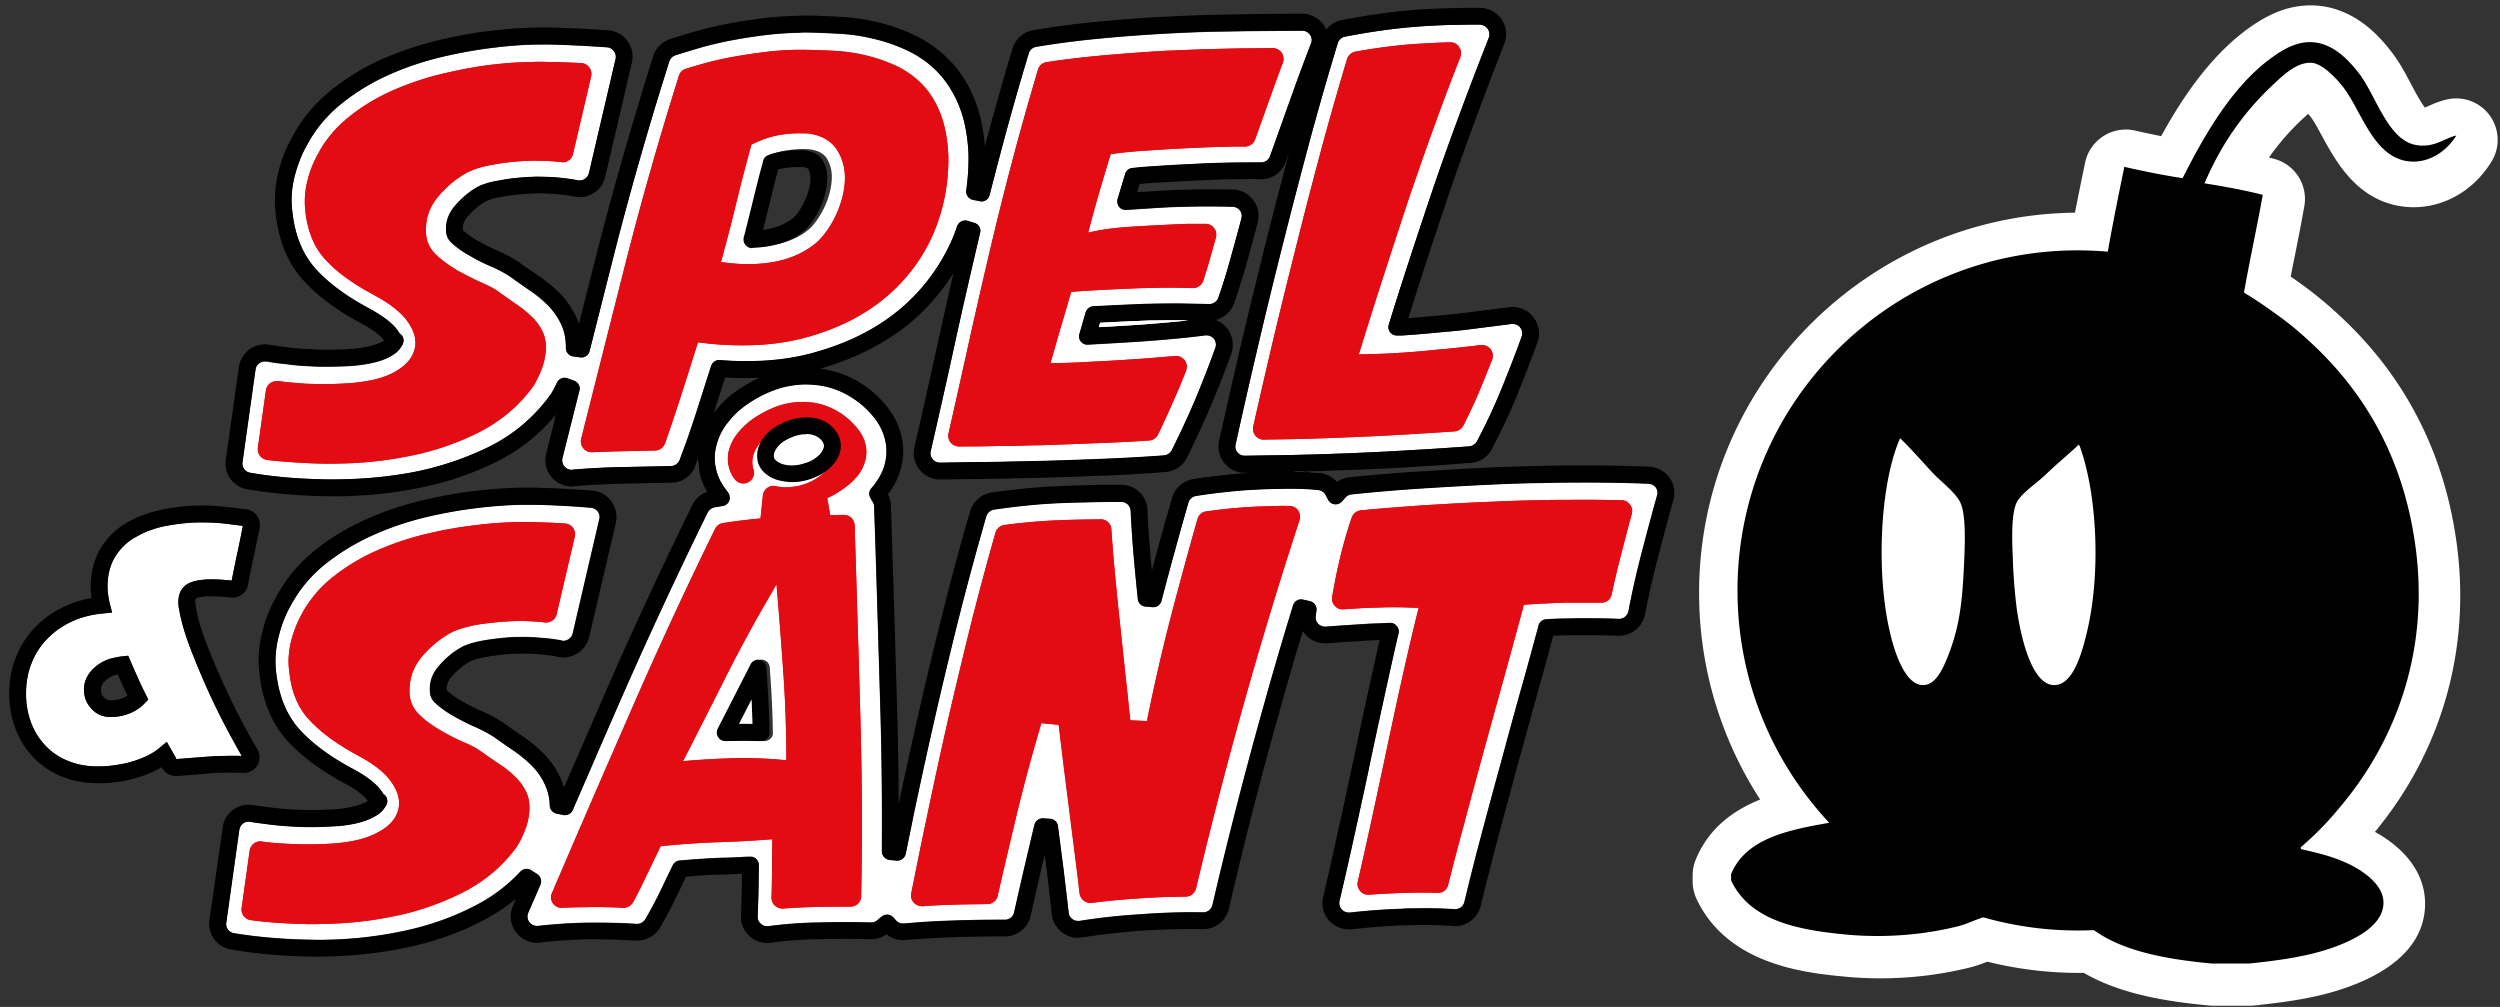
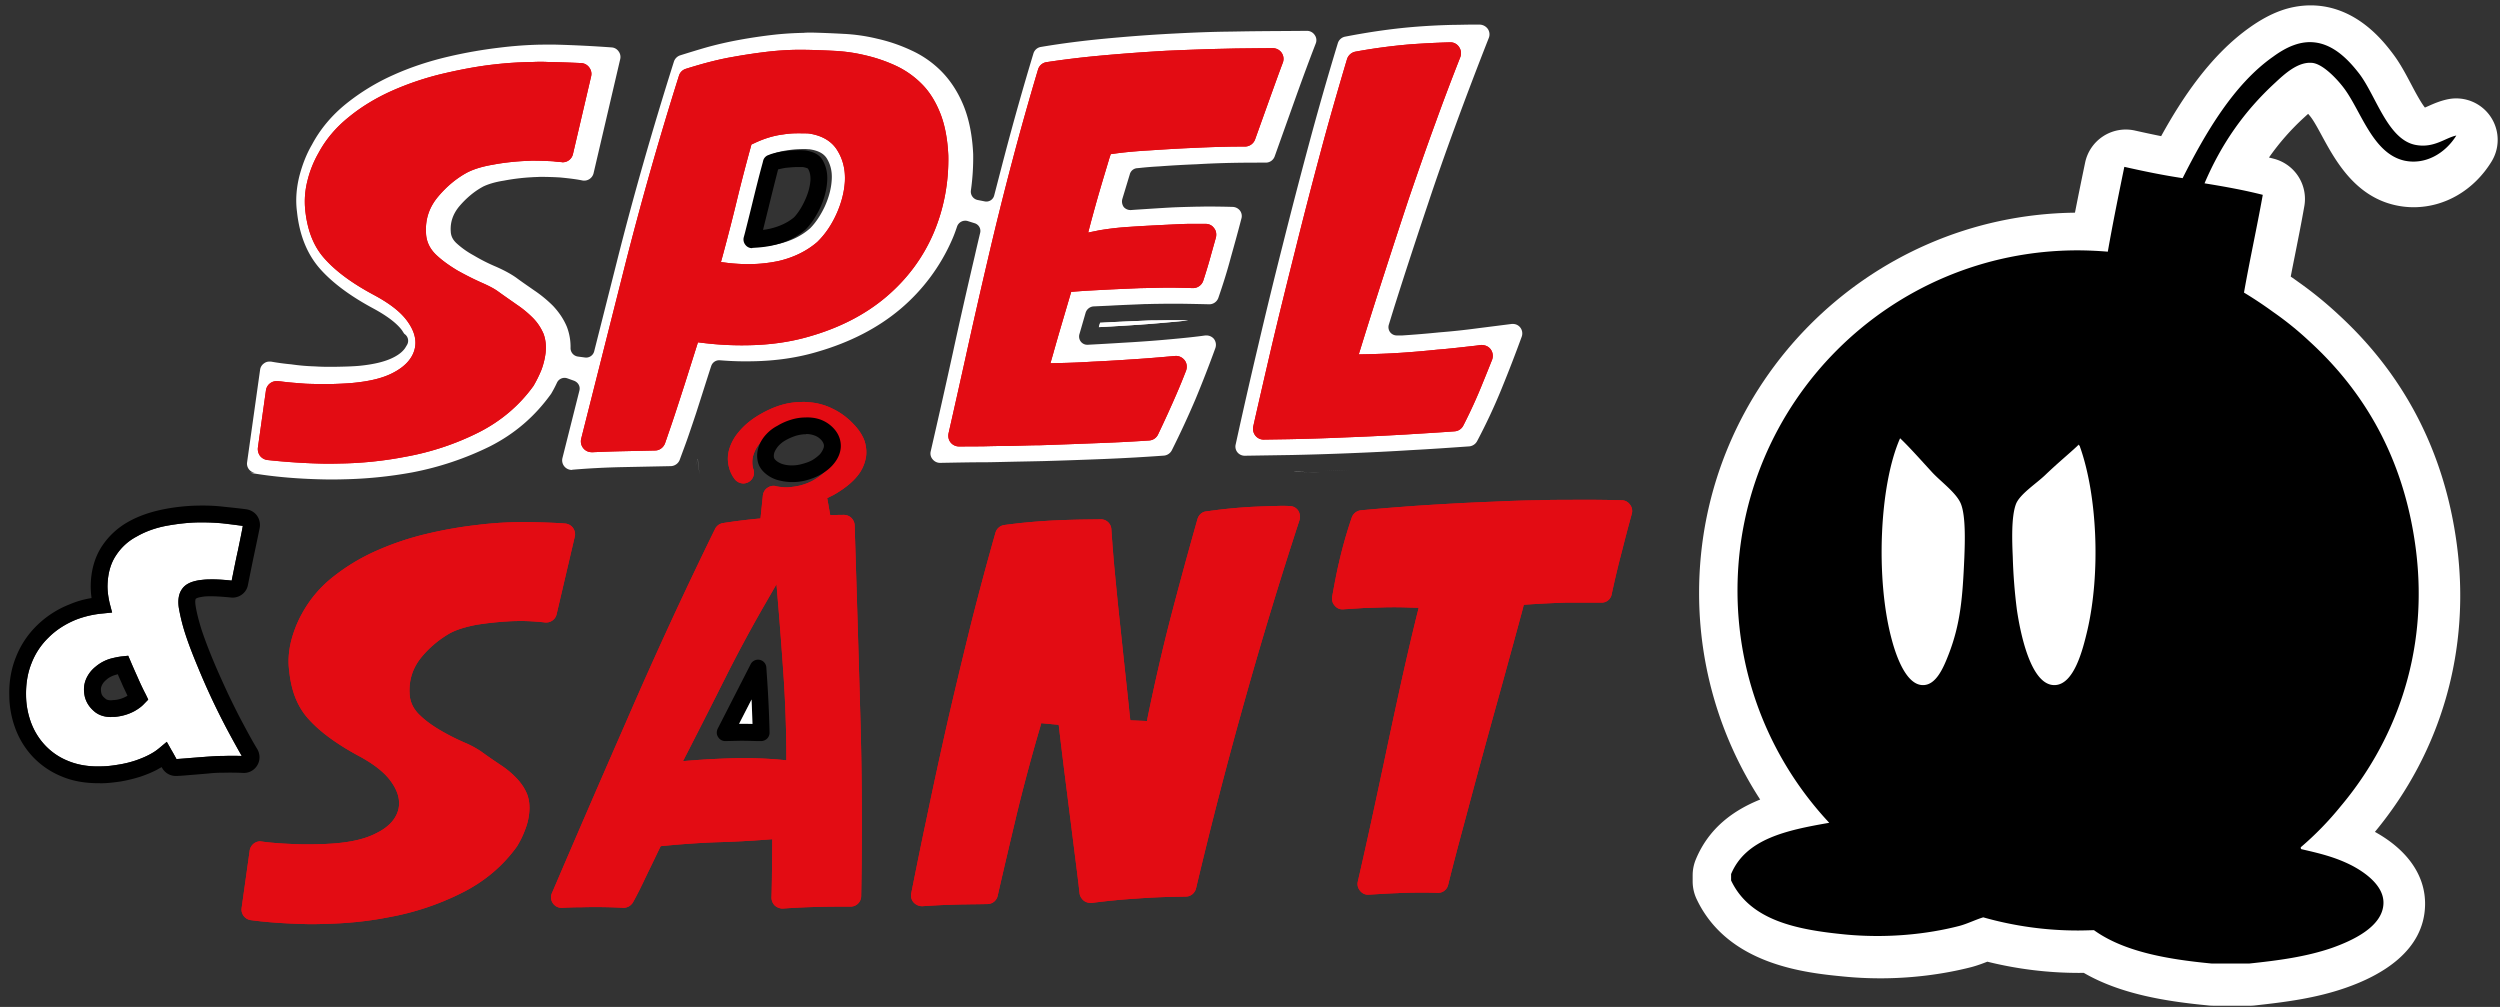
<svg xmlns="http://www.w3.org/2000/svg" width="216" height="87" fill="none">
  <rect width="100%" height="100%" fill="#333333" stroke="none" />
  <path fill-rule="evenodd" clip-rule="evenodd" d="M191.175 86.891c-.114 0-.227-.004-.341-.017-3.57-.341-7.574-.948-10.798-2.82-.131 0-.257.005-.388.005-2.685 0-5.349-.325-7.941-.97-.409.16-.881.338-1.395.472-2.47.633-5.184.966-7.852.966a32.31 32.31 0 01-3.136-.152c-3.249-.316-10.022-.97-12.732-6.685a3.574 3.574 0 01-.346-1.534v-.535c0-.472.093-.936.274-1.37 1.13-2.727 3.266-4.248 5.559-5.171a32.735 32.735 0 01-5.277-17.862c0-17.985 14.533-32.64 32.475-32.842.274-1.403.565-2.824.877-4.324a3.592 3.592 0 014.303-2.773c.826.185 1.572.345 2.267.484 1.876-3.41 4.35-7.063 7.675-9.407.886-.628 1.766-1.108 2.609-1.416a7.668 7.668 0 012.622-.476c3.958 0 6.335 3.152 7.119 4.185.623.822 1.108 1.745 1.58 2.638.32.607.822 1.556 1.184 2.007.102-.043.211-.093.308-.135.434-.194.978-.434 1.648-.578a3.582 3.582 0 013.798 5.382c-1.518 2.47-4.034 3.941-6.723 3.941a7.27 7.27 0 01-1.593-.177c-3.511-.78-5.205-3.911-6.331-5.98-.345-.637-.703-1.299-.986-1.657a3.918 3.918 0 00-.211-.253c-.134.118-.261.236-.349.316a21.01 21.01 0 00-3.035 3.457c.139.033.278.067.417.105a3.587 3.587 0 012.639 4.092c-.257 1.471-.548 2.917-.826 4.316-.118.586-.236 1.18-.35 1.775.215.147.43.299.645.455a32.776 32.776 0 013.43 2.782c5.758 5.264 9.222 11.965 10.276 19.91 1.205 9.062-1.307 17.866-7.077 24.829 2.845 1.572 4.384 3.81 4.333 6.322-.08 3.979-3.789 6.09-6.883 7.16-2.575.894-5.184 1.227-7.856 1.518-.13.013-.257.021-.388.021h-3.224v-.004z" fill="#fff" />
-   <path d="M110.793 21.299a470.498 470.498 0 00-2.073 8.506 500.248 500.248 0 00-1.956 8.587.786.786 0 00.158.698.805.805 0 00.635.285h.007l4.068-.063c1.526-.032 3.186-.081 4.924-.152 1.77-.07 3.543-.155 5.259-.264 1.809-.095 3.554-.219 5.151-.331a.866.866 0 00.645-.43 49.753 49.753 0 002.146-4.594 123.02 123.02 0 001.721-4.455.835.835 0 00-.124-.786.796.796 0 00-.648-.31h-.096l-2.971.377a59.016 59.016 0 01-3.275.349c-1.1.112-2.147.197-3.201.267h-.479a.72.72 0 01-.582-.289.723.723 0 01-.105-.648l.126-.41c.392-1.282.804-2.562 1.213-3.838.663-2.037 1.347-4.12 2.048-6.2.698-2.105 1.484-4.34 2.33-6.645a345.147 345.147 0 012.926-7.695.827.827 0 00-.088-.751.893.893 0 00-.677-.38h-.768c-.494 0-.973.02-1.446.02a57.863 57.863 0 00-3.616.187c-1.791.152-3.755.43-5.82.832a.825.825 0 00-.631.546 278.242 278.242 0 00-2.566 8.979 537.407 537.407 0 00-2.235 8.608zM21.627 40.852c2.044.36 4.325.543 6.754.575.422 0 .842 0 1.268-.014a36.974 36.974 0 005.958-.596 26.338 26.338 0 006.722-2.25c2.154-1.095 3.874-2.576 5.291-4.546.18-.307.346-.614.5-.952a.722.722 0 01.907-.377l.57.204c.36.141.565.494.459.87l-1.46 5.806a.82.82 0 00.173.737.838.838 0 00.617.293l.099-.021a68.792 68.792 0 014.297-.222l4.188-.085a.857.857 0 00.75-.525c.3-.822.575-1.537.787-2.168.204-.596.426-1.248.641-1.897.205-.627 1.276-4.011 1.297-4.043a.723.723 0 01.733-.514l.24.017c.896.07 1.787.088 2.612.07 1.995-.031 3.874-.306 5.588-.817 2.84-.821 5.252-2.07 7.184-3.705a16.447 16.447 0 004.455-5.978c.166-.37.31-.769.44-1.16a.752.752 0 01.89-.462l.595.187c.377.102.6.476.5.853-.155.652-.303 1.283-.45 1.928-.66 2.82-1.309 5.672-1.915 8.47a839.77 839.77 0 01-1.9 8.45.772.772 0 00.162.705c.155.187.38.307.642.307 1.124-.018 2.481-.053 4.029-.053.775-.01 1.58-.032 2.407-.05.822-.017 1.66-.031 2.535-.052 1.759-.05 3.536-.113 5.273-.183a161.92 161.92 0 005.115-.29.853.853 0 00.67-.468 78.858 78.858 0 002.03-4.382 101.25 101.25 0 001.728-4.441.846.846 0 00-.131-.8.846.846 0 00-.638-.29h-.098c-.853.12-1.812.219-2.979.325-1.107.105-2.22.186-3.328.257-1.085.063-2.185.134-3.253.19l-.589.032a.705.705 0 01-.606-.268.722.722 0 01-.117-.67l.533-1.843a.787.787 0 01.659-.532l1.427-.064c.896-.053 1.876-.085 3.018-.137.342 0 .67-.018 1.008-.018.687-.014 1.347-.014 2.002-.014.991.014 1.83.032 2.598.05a.836.836 0 00.748-.544c.426-1.23.786-2.39 1.071-3.468.286-1.023.603-2.147.92-3.377a.782.782 0 00-.127-.716.837.837 0 00-.634-.31 79.023 79.023 0 00-2.175-.032h-.402c-.317 0-.642.014-.976.014-.684.018-1.368.032-2.059.064-.984.053-2.006.123-3.123.194l-.44.031a.772.772 0 01-.625-.257.83.83 0 01-.13-.68l.655-2.165a.708.708 0 01.624-.514l.208-.018a28.65 28.65 0 011.65-.134 95.905 95.905 0 013.285-.187 78.135 78.135 0 013.219-.123c1.011-.018 1.924-.018 2.781-.018a.812.812 0 00.744-.532l1.748-4.896c.596-1.671 1.202-3.314 1.794-4.844a.765.765 0 00-.084-.758.805.805 0 00-.673-.356c-1.671.018-3.49.018-5.422.046l-1.213.021c-1.561.014-3.19.081-4.822.166-2.016.102-4.05.257-6.02.444-1.971.187-3.836.43-5.517.716a.804.804 0 00-.635.57 252.732 252.732 0 00-2.499 8.842c-.293 1.11-.585 2.256-.885 3.401a.699.699 0 01-.839.526l-.606-.12a.736.736 0 01-.571-.822c.144-1.025.211-2.055.197-3.12-.07-1.61-.352-3.024-.821-4.184-.48-1.18-1.125-2.17-1.897-2.96a8.779 8.779 0 00-2.63-1.84 14.302 14.302 0 00-2.936-1.005 15.493 15.493 0 00-2.96-.423 92.396 92.396 0 00-2.602-.106h-.222c-.198 0-.391 0-.582.021-.821.018-1.639.064-2.464.152-1.075.12-2.122.275-3.13.461-1.015.187-1.97.41-2.827.65-.84.242-1.6.479-2.253.683a.85.85 0 00-.528.525c-1.862 5.89-3.536 11.735-4.95 17.364l-1.945 7.689a.72.72 0 01-.804.525l-.606-.081a.736.736 0 01-.631-.73 4.847 4.847 0 00-.314-1.833c-.279-.673-.684-1.265-1.195-1.812a10.927 10.927 0 00-1.618-1.332c-.54-.378-1.09-.751-1.597-1.128-.437-.303-.997-.614-1.738-.938a15.301 15.301 0 01-1.886-.955c-.599-.321-1.11-.698-1.537-1.093-.313-.307-.45-.617-.465-.987-.056-.807.201-1.526.737-2.171.6-.705 1.29-1.284 2.006-1.675 0 0 .007 0 .024-.017.459-.226 1.068-.41 1.812-.526a18.213 18.213 0 012.432-.296c.237-.017.462-.017.698-.032.578 0 1.157.018 1.714.05.79.074 1.445.155 1.942.26a.835.835 0 00.973-.617l2.305-9.873a.805.805 0 00-.144-.666.786.786 0 00-.593-.338 105.71 105.71 0 00-4.797-.24c-.434-.01-.874 0-1.333 0a34.357 34.357 0 00-3.518.254 40.269 40.269 0 00-4.557.803c-1.604.381-3.166.892-4.646 1.558a18.627 18.627 0 00-4.072 2.475c-1.251 1.005-2.242 2.186-2.957 3.518-.004 0-.004.021-.01.021-.47.797-.84 1.734-1.104 2.76-.254 1.04-.328 2.062-.198 3.039.215 2.08.913 3.754 2.059 5.016 1.082 1.199 2.619 2.32 4.54 3.352 1.516.818 2.182 1.48 2.489 1.907.063.103.113.177.155.244l.042.049a.705.705 0 01.205.976l-.148.244c-.134.197-.41.51-1.008.81-.706.363-1.686.596-2.905.72-.557.052-1.167.07-1.865.084-.67.014-1.357.014-2.04-.032a17.542 17.542 0 01-2.017-.176 20.005 20.005 0 01-1.749-.236h-.151a.727.727 0 00-.458.155.795.795 0 00-.335.546l-1.125 8.002a.803.803 0 00.68.906zm43.135-20.847c.19-.75.388-1.52.596-2.39.293-1.198.6-2.443.93-3.652l.043-.173a.714.714 0 01.48-.5l.154-.064a6.323 6.323 0 011.153-.25 7.877 7.877 0 011.1-.092c.254-.017.49 0 .67.015h.05c.746.102 1.247.363 1.518.82.31.526.452 1.111.406 1.813-.042.75-.247 1.52-.592 2.288-.356.764-.793 1.417-1.259 1.889-.024.021-.028.035-.039.035-.726.635-1.614 1.075-2.717 1.333a9.25 9.25 0 01-1.414.211l-.433.028c-.008 0-.032.021-.053.021a.713.713 0 01-.554-.274.74.74 0 01-.151-.653l.112-.405z" fill="#fff" />
-   <path fill-rule="evenodd" clip-rule="evenodd" d="M143.057 42.11a.825.825 0 00-.631-.338 141.087 141.087 0 00-6.518-.102c-.902 0-1.791.018-2.654.039-1.329.01-2.658.063-3.952.116-2.189.095-4.36.222-6.461.356-2.108.141-4.156.31-6.077.515a.799.799 0 00-.54.275l-.296.338a.732.732 0 01-.634.24.728.728 0 01-.557-.395l-.212-.405c-.007 0-.025-.036-.042-.074-.138-.205-.349-.318-.599-.356-.815-.092-1.678-.117-2.598-.117h-.074c-.297 0-.614.018-.903.018-.634.01-1.279.032-1.879.063-.93.05-1.843.124-2.714.226a48.68 48.68 0 00-2.39.32.824.824 0 00-.663.579c-.81 2.82-1.589 5.672-2.326 8.485a.741.741 0 01-.772.542l-.603-.049c-.349-.014-.63-.307-.666-.649a311.855 311.855 0 01-.31-3.21 101.718 101.718 0 01-.307-4.404.81.81 0 00-.818-.779c-.888 0-1.794 0-2.675.029-.885.02-1.756.038-2.577.074-1.713.063-3.645.253-5.725.56a.827.827 0 00-.677.564 291.506 291.506 0 00-2.316 8.541 415.3 415.3 0 00-2.09 8.703 463.33 463.33 0 00-1.896 8.676c-.219 1.092-.448 2.182-.663 3.26a.763.763 0 01-.797.585l-.602-.056a.762.762 0 01-.66-.737c.028-3.98-.007-8.04-.123-12.09-.173-5.775-.338-11.732-.543-17.69a.803.803 0 00-.151-.46c-.022-.022-.032-.054-.05-.071l-.116-.219a.693.693 0 01.063-.818l.159-.194c.529-.645.895-1.35 1.057-2.083a4.227 4.227 0 00-.112-2.267c-.223-.75-.68-1.466-1.347-2.153a8.004 8.004 0 00-2.115-1.551 7.069 7.069 0 00-2.527-.716 11.584 11.584 0 00-.871-.039 8.951 8.951 0 00-1.886.258c-.93.253-1.89.683-2.816 1.283-.737.472-1.368 1.022-1.855 1.657a5.082 5.082 0 00-1.05 2.012 4.166 4.166 0 00-.021 2.221c.127.532.377 1.043.733 1.537l.285.391c.145.222.18.476.085.72a.723.723 0 01-.557.422l-.705.12a.89.89 0 00-.592.444 418.86 418.86 0 00-8.016 17.326c-1.234 2.82-2.44 5.622-3.634 8.368-.134.328-.47.494-.815.445l-.585-.12a.736.736 0 01-.589-.698 4.393 4.393 0 00-.324-1.59 5.603 5.603 0 00-1.184-1.808c-.497-.501-1.033-.949-1.636-1.354-.49-.328-.99-.684-1.479-1.031l-.107-.076c-.44-.307-1.008-.61-1.734-.938a19 19 0 01-1.89-.955c-.596-.342-1.124-.712-1.54-1.107-.303-.296-.444-.585-.459-.976-.052-.815.187-1.516.73-2.165.6-.705 1.283-1.283 2.01-1.67.007-.022.024-.022.024-.022.48-.243 1.086-.409 1.809-.55a22.221 22.221 0 012.439-.288c.225-.022.465-.022.69-.022.59-.01 1.164 0 1.728.06.782.05 1.424.134 1.935.236.06.018.12.04.17.04.39-.022.715-.276.803-.65l2.298-9.873a.752.752 0 00-.137-.666.816.816 0 00-.6-.325 74.847 74.847 0 00-4.786-.257h-1.34a40.299 40.299 0 00-3.507.257c-1.449.166-2.975.43-4.562.8-1.604.381-3.165.907-4.642 1.573a19.145 19.145 0 00-4.075 2.47 11.499 11.499 0 00-2.972 3.526s-.007 0-.007.014c-.472.8-.832 1.741-1.085 2.746-.265 1.065-.335 2.083-.215 3.056.222 2.07.909 3.761 2.062 5.02 1.096 1.191 2.622 2.323 4.544 3.349 1.515.803 2.182 1.487 2.481 1.91.081.088.11.173.166.258l.042.031a.708.708 0 01.194.977l-.145.236c-.13.204-.401.515-.997.8-.712.377-1.689.617-2.901.737-.578.031-1.174.07-1.872.084-.68.014-1.368 0-2.041-.035a26.336 26.336 0 01-2.016-.17c-.649-.084-1.227-.154-1.749-.239-.046-.017-.095-.017-.137-.017a.799.799 0 00-.483.155.823.823 0 00-.328.546l-1.128 8.027c-.067.44.222.832.666.916 2.07.342 4.34.532 6.761.568.42.01.85.01 1.262 0 1.999-.036 4.001-.24 5.957-.624 2.39-.44 4.646-1.188 6.723-2.25a14.067 14.067 0 004.057-3.024c.254-.25.649-.306.938-.102l.51.328a.751.751 0 01.272.902l-1.06 2.447a.81.81 0 00.105.8.828.828 0 00.649.328h.098a45.153 45.153 0 014.125-.279c1.406-.01 2.887 0 4.395.102h.06a.814.814 0 00.695-.408 33.82 33.82 0 001.466-2.782c.275-.574.906-1.879.906-1.879a.74.74 0 01.596-.409l.176-.01a77.51 77.51 0 013.398-.226 33.7 33.7 0 002.165-.088h.334a.693.693 0 01.54.187.78.78 0 01.222.525l-.018 1.438c-.01.987-.046 1.992-.084 3.004-.011.236.084.48.271.627a.73.73 0 00.546.219h.12a35.758 35.758 0 014.392-.317 74.338 74.338 0 014.523 0 .89.89 0 00.557-.258c.021-.017.046-.053.07-.063l.265-.208a.73.73 0 01.987.095l.222.247c.162.19.377.275.673.275h.029a62.741 62.741 0 014.31-.258c.427-.017.868-.038 1.322-.038.963-.032 1.975-.032 3.117-.032a.816.816 0 00.761-.649 509.402 509.402 0 011.752-7.547.739.739 0 01.75-.564l.607.039a.712.712 0 01.673.645l.49 3.775c.17 1.417.318 2.633.434 3.691.014.222.137.42.314.543.137.123.306.169.497.169h.127a52.782 52.782 0 015.312-.575 56.599 56.599 0 013.327-.162 41.25 41.25 0 012.087 0 .836.836 0 00.765-.645 395.491 395.491 0 014.452-17.315 313.712 313.712 0 012.51-8.555.725.725 0 01.853-.511l.607.134c.37.084.613.448.556.821l-.063.462a.788.788 0 00.212.666c.155.173.38.258.662.258h.018c1.227-.103 2.492-.173 3.765-.258.493-.018.948-.032 1.381-.053l.402-.017a.7.7 0 01.568.278c.151.17.204.409.151.624l-.095.38a389.459 389.459 0 00-.909 4.065c-.434 1.992-.896 4.093-1.393 6.433-.451 2.186-.92 4.3-1.357 6.3a333.526 333.526 0 01-1.35 5.94.836.836 0 00.19.729.817.817 0 00.614.278h.106a56.634 56.634 0 014.512-.327c.313-.032.631-.032.937-.032 1.245-.032 2.454 0 3.557.063h.095a.792.792 0 00.783-.613 250.45 250.45 0 011.551-6.112 684.787 684.787 0 011.724-6.353 504.913 504.913 0 011.741-6.348c.455-1.59.895-3.243 1.339-4.865l.05-.218a.721.721 0 01.67-.533l.222-.017a33.25 33.25 0 011.766-.053l.715-.018h.684c.998 0 1.964.018 2.947.053a.825.825 0 00.768-.666c.307-1.629.684-3.26 1.107-4.921a314.34 314.34 0 011.368-5.087c.088-.215.035-.483-.109-.676zM66.042 64.027c.2 0 .388-.078.528-.212.138-.134.23-.342.209-.525l-.007-.345a93.593 93.593 0 00-.187-4.15l-.078-1.13a.717.717 0 00-1.36-.268l-2.845 5.565a.734.734 0 00.042.72.706.706 0 00.613.345h.018l.916-.021c.579-.018 1.188 0 1.82.02h.33z" fill="#fff" />
+   <path d="M110.793 21.299a470.498 470.498 0 00-2.073 8.506 500.248 500.248 0 00-1.956 8.587.786.786 0 00.158.698.805.805 0 00.635.285h.007l4.068-.063c1.526-.032 3.186-.081 4.924-.152 1.77-.07 3.543-.155 5.259-.264 1.809-.095 3.554-.219 5.151-.331a.866.866 0 00.645-.43 49.753 49.753 0 002.146-4.594 123.02 123.02 0 001.721-4.455.835.835 0 00-.124-.786.796.796 0 00-.648-.31h-.096l-2.971.377a59.016 59.016 0 01-3.275.349c-1.1.112-2.147.197-3.201.267h-.479a.72.72 0 01-.582-.289.723.723 0 01-.105-.648l.126-.41c.392-1.282.804-2.562 1.213-3.838.663-2.037 1.347-4.12 2.048-6.2.698-2.105 1.484-4.34 2.33-6.645a345.147 345.147 0 012.926-7.695.827.827 0 00-.088-.751.893.893 0 00-.677-.38h-.768c-.494 0-.973.02-1.446.02a57.863 57.863 0 00-3.616.187c-1.791.152-3.755.43-5.82.832a.825.825 0 00-.631.546 278.242 278.242 0 00-2.566 8.979 537.407 537.407 0 00-2.235 8.608zM21.627 40.852c2.044.36 4.325.543 6.754.575.422 0 .842 0 1.268-.014a36.974 36.974 0 005.958-.596 26.338 26.338 0 006.722-2.25c2.154-1.095 3.874-2.576 5.291-4.546.18-.307.346-.614.5-.952a.722.722 0 01.907-.377l.57.204c.36.141.565.494.459.87l-1.46 5.806a.82.82 0 00.173.737.838.838 0 00.617.293l.099-.021a68.792 68.792 0 014.297-.222l4.188-.085a.857.857 0 00.75-.525c.3-.822.575-1.537.787-2.168.204-.596.426-1.248.641-1.897.205-.627 1.276-4.011 1.297-4.043a.723.723 0 01.733-.514l.24.017c.896.07 1.787.088 2.612.07 1.995-.031 3.874-.306 5.588-.817 2.84-.821 5.252-2.07 7.184-3.705a16.447 16.447 0 004.455-5.978c.166-.37.31-.769.44-1.16a.752.752 0 01.89-.462l.595.187c.377.102.6.476.5.853-.155.652-.303 1.283-.45 1.928-.66 2.82-1.309 5.672-1.915 8.47a839.77 839.77 0 01-1.9 8.45.772.772 0 00.162.705c.155.187.38.307.642.307 1.124-.018 2.481-.053 4.029-.053.775-.01 1.58-.032 2.407-.05.822-.017 1.66-.031 2.535-.052 1.759-.05 3.536-.113 5.273-.183a161.92 161.92 0 005.115-.29.853.853 0 00.67-.468 78.858 78.858 0 002.03-4.382 101.25 101.25 0 001.728-4.441.846.846 0 00-.131-.8.846.846 0 00-.638-.29h-.098c-.853.12-1.812.219-2.979.325-1.107.105-2.22.186-3.328.257-1.085.063-2.185.134-3.253.19l-.589.032a.705.705 0 01-.606-.268.722.722 0 01-.117-.67l.533-1.843a.787.787 0 01.659-.532l1.427-.064c.896-.053 1.876-.085 3.018-.137.342 0 .67-.018 1.008-.018.687-.014 1.347-.014 2.002-.014.991.014 1.83.032 2.598.05a.836.836 0 00.748-.544c.426-1.23.786-2.39 1.071-3.468.286-1.023.603-2.147.92-3.377a.782.782 0 00-.127-.716.837.837 0 00-.634-.31 79.023 79.023 0 00-2.175-.032c-.317 0-.642.014-.976.014-.684.018-1.368.032-2.059.064-.984.053-2.006.123-3.123.194l-.44.031a.772.772 0 01-.625-.257.83.83 0 01-.13-.68l.655-2.165a.708.708 0 01.624-.514l.208-.018a28.65 28.65 0 011.65-.134 95.905 95.905 0 013.285-.187 78.135 78.135 0 013.219-.123c1.011-.018 1.924-.018 2.781-.018a.812.812 0 00.744-.532l1.748-4.896c.596-1.671 1.202-3.314 1.794-4.844a.765.765 0 00-.084-.758.805.805 0 00-.673-.356c-1.671.018-3.49.018-5.422.046l-1.213.021c-1.561.014-3.19.081-4.822.166-2.016.102-4.05.257-6.02.444-1.971.187-3.836.43-5.517.716a.804.804 0 00-.635.57 252.732 252.732 0 00-2.499 8.842c-.293 1.11-.585 2.256-.885 3.401a.699.699 0 01-.839.526l-.606-.12a.736.736 0 01-.571-.822c.144-1.025.211-2.055.197-3.12-.07-1.61-.352-3.024-.821-4.184-.48-1.18-1.125-2.17-1.897-2.96a8.779 8.779 0 00-2.63-1.84 14.302 14.302 0 00-2.936-1.005 15.493 15.493 0 00-2.96-.423 92.396 92.396 0 00-2.602-.106h-.222c-.198 0-.391 0-.582.021-.821.018-1.639.064-2.464.152-1.075.12-2.122.275-3.13.461-1.015.187-1.97.41-2.827.65-.84.242-1.6.479-2.253.683a.85.85 0 00-.528.525c-1.862 5.89-3.536 11.735-4.95 17.364l-1.945 7.689a.72.72 0 01-.804.525l-.606-.081a.736.736 0 01-.631-.73 4.847 4.847 0 00-.314-1.833c-.279-.673-.684-1.265-1.195-1.812a10.927 10.927 0 00-1.618-1.332c-.54-.378-1.09-.751-1.597-1.128-.437-.303-.997-.614-1.738-.938a15.301 15.301 0 01-1.886-.955c-.599-.321-1.11-.698-1.537-1.093-.313-.307-.45-.617-.465-.987-.056-.807.201-1.526.737-2.171.6-.705 1.29-1.284 2.006-1.675 0 0 .007 0 .024-.017.459-.226 1.068-.41 1.812-.526a18.213 18.213 0 012.432-.296c.237-.017.462-.017.698-.032.578 0 1.157.018 1.714.05.79.074 1.445.155 1.942.26a.835.835 0 00.973-.617l2.305-9.873a.805.805 0 00-.144-.666.786.786 0 00-.593-.338 105.71 105.71 0 00-4.797-.24c-.434-.01-.874 0-1.333 0a34.357 34.357 0 00-3.518.254 40.269 40.269 0 00-4.557.803c-1.604.381-3.166.892-4.646 1.558a18.627 18.627 0 00-4.072 2.475c-1.251 1.005-2.242 2.186-2.957 3.518-.004 0-.004.021-.01.021-.47.797-.84 1.734-1.104 2.76-.254 1.04-.328 2.062-.198 3.039.215 2.08.913 3.754 2.059 5.016 1.082 1.199 2.619 2.32 4.54 3.352 1.516.818 2.182 1.48 2.489 1.907.063.103.113.177.155.244l.042.049a.705.705 0 01.205.976l-.148.244c-.134.197-.41.51-1.008.81-.706.363-1.686.596-2.905.72-.557.052-1.167.07-1.865.084-.67.014-1.357.014-2.04-.032a17.542 17.542 0 01-2.017-.176 20.005 20.005 0 01-1.749-.236h-.151a.727.727 0 00-.458.155.795.795 0 00-.335.546l-1.125 8.002a.803.803 0 00.68.906zm43.135-20.847c.19-.75.388-1.52.596-2.39.293-1.198.6-2.443.93-3.652l.043-.173a.714.714 0 01.48-.5l.154-.064a6.323 6.323 0 011.153-.25 7.877 7.877 0 011.1-.092c.254-.017.49 0 .67.015h.05c.746.102 1.247.363 1.518.82.31.526.452 1.111.406 1.813-.042.75-.247 1.52-.592 2.288-.356.764-.793 1.417-1.259 1.889-.024.021-.028.035-.039.035-.726.635-1.614 1.075-2.717 1.333a9.25 9.25 0 01-1.414.211l-.433.028c-.008 0-.032.021-.053.021a.713.713 0 01-.554-.274.74.74 0 01-.151-.653l.112-.405z" fill="#fff" />
  <path d="M14.837 64.85c.029.04.29.505.413.737.44-.031.895-.063 1.311-.102l1.318-.102c.445-.028.927-.063 1.432-.063.461-.018.994-.018 1.579 0a99.342 99.342 0 01-1.135-2.052 60.583 60.583 0 01-2.665-5.654c-.406-.97-.772-1.91-1.058-2.781a16.544 16.544 0 01-.581-2.32c-.096-.67-.007-1.216.275-1.607.278-.416.765-.652 1.473-.769.257-.032.54-.07.84-.07.549-.018 1.219.017 1.98.102.19-.938.356-1.794.54-2.609.169-.821.317-1.519.422-2.118a74.641 74.641 0 00-1.759-.222 17.546 17.546 0 00-1.688-.085h-.349c-.973.014-1.935.134-2.876.307-.935.187-1.77.493-2.496.913a4.751 4.751 0 00-1.777 1.614c-.465.684-.708 1.537-.744 2.542-.017.497.053 1.026.18 1.593l.215.818-.835.085a8.519 8.519 0 00-2.31.542c-.909.378-1.702.885-2.354 1.54a6.174 6.174 0 00-1.466 2.218c-.342.853-.49 1.794-.47 2.799.008.782.153 1.551.417 2.288.275.75.684 1.417 1.209 1.98A5.526 5.526 0 005.87 65.74c.807.338 1.762.511 2.83.476.451 0 .952-.053 1.47-.141a9.227 9.227 0 001.548-.37c.5-.173.99-.377 1.424-.635.218-.116.42-.275.606-.423l.663-.553.426.758zm-2.38-4.043c-.2.222-.479.43-.838.635-.54.289-1.1.444-1.713.5h-.258l-.06.011c-.525 0-.976-.134-1.35-.409-.433-.342-.73-.747-.877-1.23l-.014-.035c-.141-.578-.12-1.072.067-1.551.183-.448.465-.822.867-1.142.377-.314.818-.55 1.315-.688.324-.08.645-.151.951-.183l.53-.057.214.498c.17.405.377.87.614 1.395.225.519.458 1.012.683 1.439l.219.458-.35.36z" fill="#fff" />
  <path d="M27.907 79.825c-.398.021-.803.021-1.212.021-1.773-.039-3.448-.134-5.013-.346a.924.924 0 01-.807-1.036l.698-4.974a.94.94 0 01.899-.8c.05 0 .095.018.137.018l.293.039c.69.084 1.4.133 2.115.165a28.87 28.87 0 002.143.035 26.05 26.05 0 001.928-.091c1.449-.134 2.588-.42 3.469-.892.955-.472 1.569-1.107 1.815-1.868.254-.783.07-1.643-.56-2.531-.564-.818-1.54-1.583-2.975-2.337-1.78-.977-3.183-1.999-4.156-3.078-.956-1.036-1.516-2.407-1.692-4.177-.117-.839-.05-1.692.158-2.563.226-.884.55-1.692.949-2.397a10.257 10.257 0 012.619-3.12 17.233 17.233 0 013.76-2.287 24.748 24.748 0 014.4-1.484 36.409 36.409 0 014.389-.769 32.597 32.597 0 013.37-.24c.433-.017.86-.017 1.28 0 .93.019 1.906.05 2.883.117.285.021.539.155.694.36.17.229.233.51.17.768l-1.57 6.712a.918.918 0 01-.88.712h-.11a11.15 11.15 0 00-.73-.07c-.599-.05-1.233-.071-1.864-.05-.243 0-.494.018-.737.032-.888.056-1.773.155-2.612.289-.874.173-1.593.377-2.203.684a8.937 8.937 0 00-2.489 2.051c-.786.934-1.135 1.981-1.078 3.173.017.736.334 1.403.934 1.946.5.482 1.117.909 1.79 1.3.674.392 1.368.737 2.034 1.026a8.26 8.26 0 011.474.8c.521.385 1.068.751 1.625 1.128.522.339.987.73 1.396 1.16.391.409.687.853.895 1.35.187.483.254 1.043.183 1.674a5.261 5.261 0 01-.356 1.428c-.19.522-.433.994-.694 1.424-1.195 1.671-2.785 3.018-4.695 3.98a23.156 23.156 0 01-6.349 2.133c-1.858.37-3.782.557-5.718.585zm66.317-1.82a.921.921 0 01-.589-.19 1.028 1.028 0 01-.36-.616c-.073-.68-.158-1.382-.253-2.133l-1.118-8.862c-.14-1.16-.282-2.27-.401-3.352l-.036-.23-1.501-.14-.067.243a165.757 165.757 0 00-2.041 7.579c-.56 2.358-1.118 4.71-1.657 7.085a.907.907 0 01-.888.72c-.65.017-1.27.017-1.869.03-.458 0-.913.022-1.353.033-.762.02-1.565.07-2.394.123a.995.995 0 01-.761-.328.892.892 0 01-.205-.782c.41-2.045.832-4.163 1.297-6.331a485.191 485.191 0 011.876-8.644 543.43 543.43 0 012.083-8.675 275.872 275.872 0 012.023-7.512.928.928 0 01.772-.662 49.722 49.722 0 014.59-.406 84.898 84.898 0 012.556-.07l1.16-.014a.904.904 0 01.934.87c.063.938.14 1.943.232 3.004.155 1.628.31 3.274.494 4.952.183 1.692.352 3.345.528 4.953.131 1.191.247 2.302.35 3.306l.035.279 1.445.063.039-.257c.581-2.83 1.23-5.696 1.956-8.516a410.877 410.877 0 012.362-8.676c.102-.36.398-.634.772-.666.412-.053.871-.12 1.336-.172a45.75 45.75 0 012.633-.22c.603-.03 1.213-.048 1.823-.07.296 0 .592-.017.891-.017l.497.017c.289 0 .571.141.737.378a.981.981 0 01.124.839 381.931 381.931 0 00-4.745 15.622 401.057 401.057 0 00-4.191 16.184c-.096.409-.455.72-.878.72l-.896.017c-1.064.017-2.21.07-3.373.155a57.3 57.3 0 00-3.874.377h-.095v-.007zm-26.61.494c-.255 0-.48-.102-.67-.257a.972.972 0 01-.286-.698c.018-.423.035-1.59.035-1.59l.032-3.447-.666.05a86.699 86.699 0 01-4.09.21c-1.392.05-2.918.152-4.54.307l-.341.032-.156.307c-.422.892-.86 1.776-1.293 2.686-.29.613-.6 1.227-.938 1.843a.97.97 0 01-.797.494 45.149 45.149 0 00-3.616-.05c-.564 0-1.135.015-1.7.05a.913.913 0 01-.817-.391.896.896 0 01-.078-.892 1889.95 1889.95 0 016.455-14.904 385.871 385.871 0 017.631-16.543.927.927 0 01.68-.511 51.053 51.053 0 012.997-.377l.25-.021.205-1.978c.028-.257.162-.511.366-.649a.933.933 0 01.54-.194c.07 0 .13 0 .204.029.257.063.518.077.804.102h.215a7.073 7.073 0 001.075-.155c.32-.085.624-.187.916-.328l.106-.05.208-.116c.385-.225.705-.468.97-.75.264-.31.469-.617.599-.956.12-.363.155-.736.056-1.11-.077-.37-.275-.716-.581-1.026-.3-.338-.67-.56-1.093-.698a3.382 3.382 0 00-1.188-.187 5.302 5.302 0 00-1.273.205 5.882 5.882 0 00-1.145.518c-.356.183-.68.43-.938.715-.264.31-.469.614-.592.956-.152.36-.187.736-.141 1.096.014.116.039.222.074.32a.919.919 0 01-.458 1.129.952.952 0 01-.399.102.967.967 0 01-.772-.391 2.807 2.807 0 01-.479-1.008 2.863 2.863 0 010-1.484 4.013 4.013 0 01.793-1.506c.395-.5.91-.955 1.505-1.346.818-.518 1.615-.888 2.404-1.096a6.35 6.35 0 011.555-.208c.24-.011.469 0 .694.024a5.473 5.473 0 012.038.575c.638.31 1.223.737 1.73 1.269.501.511.843 1.036 1.016 1.569.148.525.18 1.04.056 1.536a3.44 3.44 0 01-.758 1.488c-.409.493-.962.934-1.621 1.346a6.004 6.004 0 01-.716.392l-.211.102.26 1.467 1.174-.015c.512 0 .92.399.938.91.166 5.376.331 10.769.483 16.204.159 5.323.183 10.657.081 15.828a.91.91 0 01-.916.902c-.987 0-2 0-3.021.032-.938.021-1.88.07-2.792.134l-.064.003zm-3.98-12.993a37.79 37.79 0 013.644.12l.663.063v-.676a111.578 111.578 0 00-.218-6.268c-.145-2.154-.3-4.233-.47-6.306l-.165-1.96-.987 1.71a127.323 127.323 0 00-3.405 6.316 847.704 847.704 0 01-3.187 6.286l-.5.972 1.089-.088a78.448 78.448 0 013.536-.169zm54.599 11.795a.843.843 0 01-.709-.324.897.897 0 01-.211-.8c.292-1.266.581-2.546.874-3.878.458-2.062.902-4.17 1.364-6.317.455-2.154.91-4.286 1.382-6.44.465-2.115.955-4.248 1.459-6.3l.184-.73-.769-.02a34.396 34.396 0 00-2.182-.018c-.553.018-1.114.039-1.681.05l-1.918.123a.837.837 0 01-.698-.31.898.898 0 01-.232-.762c.179-.994.356-1.967.581-2.922a38.732 38.732 0 011.111-3.927.945.945 0 01.793-.634c1.611-.152 3.32-.286 5.062-.41 2.076-.133 4.24-.257 6.433-.338 1.283-.06 2.598-.109 3.916-.123.871-.032 1.749-.032 2.626-.032 1.506-.021 3.014 0 4.491.032.293 0 .55.14.719.377.18.222.233.515.162.783a146.093 146.093 0 00-.856 3.25 76.296 76.296 0 00-.885 3.715.88.88 0 01-.881.72h-3.12a99.322 99.322 0 00-3.148.154l-.444.032-.109.43c-.536 1.992-1.1 4.043-1.678 6.144-.582 2.101-1.17 4.21-1.752 6.349-.582 2.118-1.149 4.255-1.713 6.352-.451 1.67-.885 3.306-1.283 4.92a.893.893 0 01-.867.695 45.514 45.514 0 00-2.5-.01c-.31.01-.624.01-.941.031-.874.032-1.713.085-2.52.134h-.06v.004z" fill="#E30C13" />
  <path d="M27.907 79.825c-.398.021-.803.021-1.212.021-1.773-.039-3.448-.134-5.013-.346a.924.924 0 01-.807-1.036l.698-4.974a.94.94 0 01.899-.8c.05 0 .095.018.137.018l.293.039c.69.084 1.4.133 2.115.165a28.87 28.87 0 002.143.035 26.05 26.05 0 001.928-.091c1.449-.134 2.588-.42 3.469-.892.955-.472 1.569-1.107 1.815-1.868.254-.783.07-1.643-.56-2.531-.564-.818-1.54-1.583-2.975-2.337-1.78-.977-3.183-1.999-4.156-3.078-.956-1.036-1.516-2.407-1.692-4.177-.117-.839-.05-1.692.158-2.563.226-.884.55-1.692.949-2.397a10.257 10.257 0 012.619-3.12 17.233 17.233 0 013.76-2.287 24.748 24.748 0 014.4-1.484 36.409 36.409 0 014.389-.769 32.597 32.597 0 013.37-.24c.433-.017.86-.017 1.28 0 .93.019 1.906.05 2.883.117.285.021.539.155.694.36.17.229.233.51.17.768l-1.57 6.712a.918.918 0 01-.88.712h-.11a11.15 11.15 0 00-.73-.07c-.599-.05-1.233-.071-1.864-.05-.243 0-.494.018-.737.032-.888.056-1.773.155-2.612.289-.874.173-1.593.377-2.203.684a8.937 8.937 0 00-2.489 2.051c-.786.934-1.135 1.981-1.078 3.173.017.736.334 1.403.934 1.946.5.482 1.117.909 1.79 1.3.674.392 1.368.737 2.034 1.026a8.26 8.26 0 011.474.8c.521.385 1.068.751 1.625 1.128.522.339.987.73 1.396 1.16.391.409.687.853.895 1.35.187.483.254 1.043.183 1.674a5.261 5.261 0 01-.356 1.428c-.19.522-.433.994-.694 1.424-1.195 1.671-2.785 3.018-4.695 3.98a23.156 23.156 0 01-6.349 2.133c-1.858.37-3.782.557-5.718.585zm66.317-1.82a.921.921 0 01-.589-.19 1.028 1.028 0 01-.36-.616c-.073-.68-.158-1.382-.253-2.133l-1.118-8.862c-.14-1.16-.282-2.27-.401-3.352l-.036-.23-1.501-.14-.067.243a165.757 165.757 0 00-2.041 7.579c-.56 2.358-1.118 4.71-1.657 7.085a.907.907 0 01-.888.72c-.65.017-1.27.017-1.869.03-.458 0-.913.022-1.353.033-.762.02-1.565.07-2.394.123a.995.995 0 01-.761-.328.892.892 0 01-.205-.782c.41-2.045.832-4.163 1.297-6.331a485.191 485.191 0 011.876-8.644 543.43 543.43 0 012.083-8.675 275.872 275.872 0 012.023-7.512.928.928 0 01.772-.662 49.722 49.722 0 014.59-.406 84.898 84.898 0 012.556-.07l1.16-.014a.904.904 0 01.934.87c.063.938.14 1.943.232 3.004.155 1.628.31 3.274.494 4.952.183 1.692.352 3.345.528 4.953.131 1.191.247 2.302.35 3.306l.035.279 1.445.063.039-.257c.581-2.83 1.23-5.696 1.956-8.516a410.877 410.877 0 012.362-8.676c.102-.36.398-.634.772-.666.412-.053.871-.12 1.336-.172a45.75 45.75 0 012.633-.22c.603-.03 1.213-.048 1.823-.07.296 0 .592-.017.891-.017l.497.017c.289 0 .571.141.737.378a.981.981 0 01.124.839 381.931 381.931 0 00-4.745 15.622 401.057 401.057 0 00-4.191 16.184c-.096.409-.455.72-.878.72l-.896.017c-1.064.017-2.21.07-3.373.155a57.3 57.3 0 00-3.874.377h-.095v-.007zm-26.61.494c-.255 0-.48-.102-.67-.257a.972.972 0 01-.286-.698c.018-.423.035-1.59.035-1.59l.032-3.447-.666.05a86.699 86.699 0 01-4.09.21c-1.392.05-2.918.152-4.54.307l-.341.032-.156.307c-.422.892-.86 1.776-1.293 2.686-.29.613-.6 1.227-.938 1.843a.97.97 0 01-.797.494 45.149 45.149 0 00-3.616-.05c-.564 0-1.135.015-1.7.05a.913.913 0 01-.817-.391.896.896 0 01-.078-.892 1889.95 1889.95 0 016.455-14.904 385.871 385.871 0 017.631-16.543.927.927 0 01.68-.511 51.053 51.053 0 012.997-.377l.25-.021.205-1.978c.028-.257.162-.511.366-.649a.933.933 0 01.54-.194c.07 0 .13 0 .204.029.257.063.518.077.804.102h.215a7.073 7.073 0 001.075-.155c.32-.085.624-.187.916-.328l.106-.05.208-.116c.385-.225.705-.468.97-.75.264-.31.469-.617.599-.956.12-.363.155-.736.056-1.11-.077-.37-.275-.716-.581-1.026-.3-.338-.67-.56-1.093-.698a3.382 3.382 0 00-1.188-.187 5.302 5.302 0 00-1.273.205 5.882 5.882 0 00-1.145.518c-.356.183-.68.43-.938.715-.264.31-.469.614-.592.956-.152.36-.187.736-.141 1.096.014.116.039.222.074.32a.919.919 0 01-.458 1.129.952.952 0 01-.399.102.967.967 0 01-.772-.391 2.807 2.807 0 01-.479-1.008 2.863 2.863 0 010-1.484 4.013 4.013 0 01.793-1.506c.395-.5.91-.955 1.505-1.346.818-.518 1.615-.888 2.404-1.096a6.35 6.35 0 011.555-.208c.24-.011.469 0 .694.024a5.473 5.473 0 012.038.575c.638.31 1.223.737 1.73 1.269.501.511.843 1.036 1.016 1.569.148.525.18 1.04.056 1.536a3.44 3.44 0 01-.758 1.488c-.409.493-.962.934-1.621 1.346a6.004 6.004 0 01-.716.392l-.211.102.26 1.467 1.174-.015c.512 0 .92.399.938.91.166 5.376.331 10.769.483 16.204.159 5.323.183 10.657.081 15.828a.91.91 0 01-.916.902c-.987 0-2 0-3.021.032-.938.021-1.88.07-2.792.134l-.064.003zm-3.98-12.993a37.79 37.79 0 013.644.12l.663.063v-.676a111.578 111.578 0 00-.218-6.268c-.145-2.154-.3-4.233-.47-6.306l-.165-1.96-.987 1.71a127.323 127.323 0 00-3.405 6.316 847.704 847.704 0 01-3.187 6.286l-.5.972 1.089-.088a78.448 78.448 0 013.536-.169zm54.599 11.795a.843.843 0 01-.709-.324.897.897 0 01-.211-.8c.292-1.266.581-2.546.874-3.878.458-2.062.902-4.17 1.364-6.317.455-2.154.91-4.286 1.382-6.44.465-2.115.955-4.248 1.459-6.3l.184-.73-.769-.02a34.396 34.396 0 00-2.182-.018c-.553.018-1.114.039-1.681.05l-1.918.123a.837.837 0 01-.698-.31.898.898 0 01-.232-.762c.179-.994.356-1.967.581-2.922a38.732 38.732 0 011.111-3.927.945.945 0 01.793-.634c1.611-.152 3.32-.286 5.062-.41 2.076-.133 4.24-.257 6.433-.338 1.283-.06 2.598-.109 3.916-.123.871-.032 1.749-.032 2.626-.032 1.506-.021 3.014 0 4.491.032.293 0 .55.14.719.377.18.222.233.515.162.783a146.093 146.093 0 00-.856 3.25 76.296 76.296 0 00-.885 3.715.88.88 0 01-.881.72h-3.12a99.322 99.322 0 00-3.148.154l-.444.032-.109.43c-.536 1.992-1.1 4.043-1.678 6.144-.582 2.101-1.17 4.21-1.752 6.349-.582 2.118-1.149 4.255-1.713 6.352-.451 1.67-.885 3.306-1.283 4.92a.893.893 0 01-.867.695 45.514 45.514 0 00-2.5-.01c-.31.01-.624.01-.941.031-.874.032-1.713.085-2.52.134h-.06v.004zM29.317 40.048c-.41.014-.822.014-1.223.014a55.246 55.246 0 01-5.013-.32.974.974 0 01-.62-.363 1.001 1.001 0 01-.18-.698l.698-4.967a.934.934 0 01.906-.786h.137l.286.032c.687.091 1.4.14 2.111.193.709.032 1.428.032 2.136.032.709-.021 1.358-.05 1.94-.102 1.448-.141 2.586-.409 3.475-.878.948-.493 1.558-1.12 1.808-1.875.264-.804.078-1.653-.557-2.542-.578-.821-1.54-1.572-2.982-2.34-1.78-.956-3.18-1.974-4.152-3.056-.96-1.04-1.516-2.422-1.71-4.199a7.247 7.247 0 01.183-2.563 9.18 9.18 0 01.938-2.372c.648-1.216 1.53-2.252 2.633-3.137 1.107-.91 2.39-1.678 3.761-2.288a25.213 25.213 0 014.392-1.473c1.537-.36 3.004-.635 4.393-.79a32.622 32.622 0 013.387-.215c.427-.021.846-.021 1.262 0 .92.01 1.897.05 2.894.095a.91.91 0 01.691.38c.162.22.233.49.162.77l-1.568 6.707a.91.91 0 01-.871.713c-.042 0-.085 0-.12-.015a7.429 7.429 0 01-.726-.07 35.569 35.569 0 00-1.861-.053c-.247.021-.5.021-.758.035-.881.053-1.766.155-2.595.314-.88.148-1.607.37-2.185.66-.952.51-1.787 1.212-2.514 2.072-.782.92-1.135 1.953-1.068 3.151.018.737.328 1.403.927 1.95.512.48 1.118.902 1.802 1.314.663.37 1.346.716 2.027 1.023.634.275 1.12.525 1.473.782.522.378 1.065.751 1.625 1.146.511.342.984.737 1.403 1.16.38.391.673.839.889 1.332.186.48.253 1.044.186 1.674a6.51 6.51 0 01-.356 1.45c-.204.5-.437.969-.694 1.402-1.202 1.671-2.781 3.018-4.703 3.998a23.22 23.22 0 01-6.345 2.115 32.182 32.182 0 01-5.724.588zm58.008-1.522c-.811 0-1.615.017-2.397.038l-2.048.01a.933.933 0 01-.74-.337c-.187-.226-.24-.512-.187-.79.5-2.196.987-4.382 1.47-6.553a593.428 593.428 0 011.92-8.453 288.075 288.075 0 012.126-8.555c.68-2.58 1.424-5.221 2.214-7.868a.902.902 0 01.744-.649 79.599 79.599 0 014.445-.543 163.93 163.93 0 015.968-.444c1.6-.067 3.208-.134 4.776-.166l1.178-.028c1.113-.01 2.167-.028 3.172-.028.307 0 .592.155.761.391.18.258.219.582.106.871-.342.902-.67 1.826-1.011 2.767l-1.382 3.857a.939.939 0 01-.85.616c-.55 0-1.103 0-1.72.018-1.051.018-2.129.07-3.268.12-1.135.053-2.228.123-3.3.194-1.081.063-2.079.151-2.946.271l-.388.053-.123.37c-.265.892-.536 1.777-.811 2.718-.271.924-.525 1.847-.769 2.75l-.246.937.955-.194a24.922 24.922 0 012.637-.3c1.011-.07 2.023-.12 3.045-.172.681-.032 1.347-.07 2.01-.085h1.494c.282 0 .557.117.726.36.191.218.233.525.173.8l-.412 1.466c-.187.698-.42 1.47-.681 2.27a.934.934 0 01-.86.653l-1.459-.032c-.677-.014-1.368 0-2.059.018-.338 0-.68.017-1.032.017-1.04.046-2.049.085-3.036.138-.987.05-1.829.095-2.541.151l-.427.036-.12.405c-.246.835-.486 1.657-.726 2.464-.24.818-.479 1.64-.715 2.489l-.233.807.84-.018c.778-.017 1.698-.05 2.756-.116 1.06-.05 2.157-.11 3.288-.19a116.35 116.35 0 003.356-.258s.54-.05.61-.05c.279 0 .557.135.74.371.198.243.237.596.131.892-.265.684-.536 1.35-.818 1.998a101.173 101.173 0 01-1.6 3.512.914.914 0 01-.769.532 132.08 132.08 0 01-4.166.218c-1.784.07-3.536.138-5.26.194-.877.004-1.72.042-2.541.057zm21.89-.547a.904.904 0 01-.747-.338.963.963 0 01-.19-.786c.504-2.239 1.018-4.456 1.529-6.66.663-2.82 1.361-5.632 2.073-8.47a468.37 468.37 0 012.221-8.59c.691-2.595 1.47-5.295 2.281-8.023a.955.955 0 01.726-.649 49.26 49.26 0 014.755-.634 80.956 80.956 0 013.416-.173.89.89 0 01.775.391c.184.261.222.564.127.86-.8 2.03-1.509 3.91-2.122 5.612-.86 2.34-1.639 4.597-2.358 6.698a862.189 862.189 0 00-2.031 6.214 487.038 487.038 0 00-2.019 6.37l-.254.818.853-.018c.779-.017 1.692-.05 2.725-.116a80.058 80.058 0 003.208-.275c1.117-.085 2.224-.222 3.32-.342l.455-.063c.377 0 .641.134.821.356a.954.954 0 01.145.902c-.268.67-.54 1.354-.815 2.02a43.21 43.21 0 01-1.67 3.666.912.912 0 01-.762.518c-1.364.102-2.781.183-4.251.275-1.777.102-3.511.187-5.224.25-1.717.078-3.356.124-4.896.155l-2.091.032zm-58.078 1.09a.916.916 0 01-.737-.339.938.938 0 01-.187-.818L53.96 23.08A300.774 300.774 0 0158.656 6.56a.9.9 0 01.602-.614c.445-.14.91-.278 1.442-.43.81-.222 1.717-.448 2.697-.613a49.3 49.3 0 013.035-.448 25.781 25.781 0 012.32-.151h.775c.75.01 1.597.038 2.527.088a14.48 14.48 0 012.711.387c.91.208 1.805.515 2.647.906a7.782 7.782 0 012.228 1.569c.638.634 1.17 1.47 1.576 2.478.409 1.005.656 2.256.719 3.726.042 2.351-.391 4.625-1.3 6.74-.91 2.1-2.274 3.927-4.058 5.443-1.794 1.526-4.03 2.686-6.67 3.436-1.579.462-3.348.72-5.213.751a27.277 27.277 0 01-3.885-.19l-.507-.06-1.125 3.557c-.257.8-.49 1.515-.701 2.164-.212.649-.423 1.283-.631 1.883-.117.338-.25.736-.388 1.127-.14.36-.48.614-.857.614l-3.144.07a110.8 110.8 0 00-2.291.081h-.028v-.007zm17.748-27.552c-.388 0-.803.032-1.244.102-.81.102-1.643.36-2.46.75l-.258.117-.074.275c-.42 1.52-.818 3.056-1.191 4.593-.367 1.52-.762 3.056-1.181 4.607l-.187.68.715.092c.656.064 1.308.103 1.925.085a12.302 12.302 0 002.355-.271c1.315-.307 2.44-.871 3.331-1.643.68-.666 1.223-1.466 1.65-2.408.43-.955.673-1.896.73-2.813.052-.976-.152-1.864-.617-2.633-.48-.832-1.347-1.354-2.531-1.52-.321-.013-.628-.013-.963-.013z" fill="#E30C13" />
  <path d="M29.317 40.048c-.41.014-.822.014-1.223.014a55.246 55.246 0 01-5.013-.32.974.974 0 01-.62-.363 1.001 1.001 0 01-.18-.698l.698-4.967a.934.934 0 01.906-.786h.137l.286.032c.687.091 1.4.14 2.111.193.709.032 1.428.032 2.136.032.709-.021 1.358-.05 1.94-.102 1.448-.141 2.586-.409 3.475-.878.948-.493 1.558-1.12 1.808-1.875.264-.804.078-1.653-.557-2.542-.578-.821-1.54-1.572-2.982-2.34-1.78-.956-3.18-1.974-4.152-3.056-.96-1.04-1.516-2.422-1.71-4.199a7.247 7.247 0 01.183-2.563 9.18 9.18 0 01.938-2.372c.648-1.216 1.53-2.252 2.633-3.137 1.107-.91 2.39-1.678 3.761-2.288a25.213 25.213 0 014.392-1.473c1.537-.36 3.004-.635 4.393-.79a32.622 32.622 0 013.387-.215c.427-.021.846-.021 1.262 0 .92.01 1.897.05 2.894.095a.91.91 0 01.691.38c.162.22.233.49.162.77l-1.568 6.707a.91.91 0 01-.871.713c-.042 0-.085 0-.12-.015a7.429 7.429 0 01-.726-.07 35.569 35.569 0 00-1.861-.053c-.247.021-.5.021-.758.035-.881.053-1.766.155-2.595.314-.88.148-1.607.37-2.185.66-.952.51-1.787 1.212-2.514 2.072-.782.92-1.135 1.953-1.068 3.151.018.737.328 1.403.927 1.95.512.48 1.118.902 1.802 1.314.663.37 1.346.716 2.027 1.023.634.275 1.12.525 1.473.782.522.378 1.065.751 1.625 1.146.511.342.984.737 1.403 1.16.38.391.673.839.889 1.332.186.48.253 1.044.186 1.674a6.51 6.51 0 01-.356 1.45c-.204.5-.437.969-.694 1.402-1.202 1.671-2.781 3.018-4.703 3.998a23.22 23.22 0 01-6.345 2.115 32.182 32.182 0 01-5.724.588zm58.008-1.522c-.811 0-1.615.017-2.397.038l-2.048.01a.933.933 0 01-.74-.337c-.187-.226-.24-.512-.187-.79.5-2.196.987-4.382 1.47-6.553a593.428 593.428 0 011.92-8.453 288.075 288.075 0 012.126-8.555c.68-2.58 1.424-5.221 2.214-7.868a.902.902 0 01.744-.649 79.599 79.599 0 014.445-.543 163.93 163.93 0 015.968-.444c1.6-.067 3.208-.134 4.776-.166l1.178-.028c1.113-.01 2.167-.028 3.172-.028.307 0 .592.155.761.391.18.258.219.582.106.871-.342.902-.67 1.826-1.011 2.767l-1.382 3.857a.939.939 0 01-.85.616c-.55 0-1.103 0-1.72.018-1.051.018-2.129.07-3.268.12-1.135.053-2.228.123-3.3.194-1.081.063-2.079.151-2.946.271l-.388.053-.123.37c-.265.892-.536 1.777-.811 2.718-.271.924-.525 1.847-.769 2.75l-.246.937.955-.194a24.922 24.922 0 012.637-.3c1.011-.07 2.023-.12 3.045-.172.681-.032 1.347-.07 2.01-.085h1.494c.282 0 .557.117.726.36.191.218.233.525.173.8l-.412 1.466c-.187.698-.42 1.47-.681 2.27a.934.934 0 01-.86.653l-1.459-.032c-.677-.014-1.368 0-2.059.018-.338 0-.68.017-1.032.017-1.04.046-2.049.085-3.036.138-.987.05-1.829.095-2.541.151l-.427.036-.12.405c-.246.835-.486 1.657-.726 2.464-.24.818-.479 1.64-.715 2.489l-.233.807.84-.018c.778-.017 1.698-.05 2.756-.116 1.06-.05 2.157-.11 3.288-.19a116.35 116.35 0 003.356-.258s.54-.05.61-.05c.279 0 .557.135.74.371.198.243.237.596.131.892-.265.684-.536 1.35-.818 1.998a101.173 101.173 0 01-1.6 3.512.914.914 0 01-.769.532 132.08 132.08 0 01-4.166.218c-1.784.07-3.536.138-5.26.194-.877.004-1.72.042-2.541.057zm21.89-.547a.904.904 0 01-.747-.338.963.963 0 01-.19-.786c.504-2.239 1.018-4.456 1.529-6.66.663-2.82 1.361-5.632 2.073-8.47a468.37 468.37 0 012.221-8.59c.691-2.595 1.47-5.295 2.281-8.023a.955.955 0 01.726-.649 49.26 49.26 0 014.755-.634 80.956 80.956 0 013.416-.173.89.89 0 01.775.391c.184.261.222.564.127.86-.8 2.03-1.509 3.91-2.122 5.612-.86 2.34-1.639 4.597-2.358 6.698a862.189 862.189 0 00-2.031 6.214 487.038 487.038 0 00-2.019 6.37l-.254.818.853-.018c.779-.017 1.692-.05 2.725-.116a80.058 80.058 0 003.208-.275c1.117-.085 2.224-.222 3.32-.342l.455-.063c.377 0 .641.134.821.356a.954.954 0 01.145.902c-.268.67-.54 1.354-.815 2.02a43.21 43.21 0 01-1.67 3.666.912.912 0 01-.762.518c-1.364.102-2.781.183-4.251.275-1.777.102-3.511.187-5.224.25-1.717.078-3.356.124-4.896.155l-2.091.032zm-58.078 1.09a.916.916 0 01-.737-.339.938.938 0 01-.187-.818L53.96 23.08A300.774 300.774 0 0158.656 6.56a.9.9 0 01.602-.614c.445-.14.91-.278 1.442-.43.81-.222 1.717-.448 2.697-.613a49.3 49.3 0 013.035-.448 25.781 25.781 0 012.32-.151h.775c.75.01 1.597.038 2.527.088a14.48 14.48 0 012.711.387c.91.208 1.805.515 2.647.906a7.782 7.782 0 012.228 1.569c.638.634 1.17 1.47 1.576 2.478.409 1.005.656 2.256.719 3.726.042 2.351-.391 4.625-1.3 6.74-.91 2.1-2.274 3.927-4.058 5.443-1.794 1.526-4.03 2.686-6.67 3.436-1.579.462-3.348.72-5.213.751a27.277 27.277 0 01-3.885-.19l-.507-.06-1.125 3.557c-.257.8-.49 1.515-.701 2.164-.212.649-.423 1.283-.631 1.883-.117.338-.25.736-.388 1.127-.14.36-.48.614-.857.614l-3.144.07a110.8 110.8 0 00-2.291.081h-.028v-.007zm17.748-27.552c-.388 0-.803.032-1.244.102-.81.102-1.643.36-2.46.75l-.258.117-.074.275c-.42 1.52-.818 3.056-1.191 4.593-.367 1.52-.762 3.056-1.181 4.607l-.187.68.715.092c.656.064 1.308.103 1.925.085a12.302 12.302 0 002.355-.271c1.315-.307 2.44-.871 3.331-1.643.68-.666 1.223-1.466 1.65-2.408.43-.955.673-1.896.73-2.813.052-.976-.152-1.864-.617-2.633-.48-.832-1.347-1.354-2.531-1.52-.321-.013-.628-.013-.963-.013z" fill="#E30C13" />
-   <path d="M144.233 41.261a2.309 2.309 0 00-1.759-.941 143.42 143.42 0 00-6.581-.102c-.906 0-1.808.014-2.661.031-1.354.032-2.686.07-3.991.117-2.203.109-4.388.225-6.493.36a156.32 156.32 0 00-6.147.51 2.157 2.157 0 00-1.076.413 2.322 2.322 0 00-1.505-.783 23.28 23.28 0 00-1.981-.116 320.43 320.43 0 004.579-.141c1.777-.064 3.553-.148 5.281-.257 1.822-.103 3.567-.226 5.174-.363a2.168 2.168 0 001.819-1.192 48.645 48.645 0 002.207-4.699c.592-1.48 1.177-2.985 1.745-4.522a2.28 2.28 0 00-.367-2.186 2.257 2.257 0 00-1.776-.87h-.053c-.064 0-.155.017-.226.017l-2.975.377c-1.04.141-2.125.258-3.218.36-.878.084-1.724.155-2.545.211.342-1.078.684-2.171 1.033-3.25a385.11 385.11 0 012.03-6.158 231.22 231.22 0 012.323-6.627 385.945 385.945 0 012.894-7.664 2.247 2.247 0 00-.226-2.104c-.405-.613-1.11-.983-1.857-1.005-.786 0-1.544 0-2.26.022-1.29.031-2.538.08-3.705.183-1.843.155-3.863.444-5.985.853a2.226 2.226 0 00-1.347.825 2.618 2.618 0 00-.19-.381c-.441-.613-1.135-.994-1.886-.994-1.678 0-3.5.021-5.443.053l-1.202.021c-1.597.028-3.236.081-4.896.166-2.034.102-4.078.253-6.074.447-2.005.187-3.909.448-5.626.737a2.275 2.275 0 00-1.783 1.58 247.613 247.613 0 00-2.39 8.46c-.124-1.537-.42-2.905-.892-4.065-.553-1.364-1.294-2.524-2.22-3.426A10.238 10.238 0 0078.935 3a16.669 16.669 0 00-3.208-1.106 19.283 19.283 0 00-3.226-.448 97.153 97.153 0 00-2.643-.102c-.286 0-.575 0-.85.02-.864.018-1.738.064-2.601.152-1.1.13-2.19.293-3.215.473-1.075.204-2.07.43-2.982.684-.864.257-1.622.482-2.299.697a2.295 2.295 0 00-1.473 1.47c-1.858 5.93-3.54 11.778-4.981 17.45l-1.435 5.689a2.334 2.334 0 00-.116-.31 7.405 7.405 0 00-1.484-2.274 13.108 13.108 0 00-1.85-1.537c-.526-.352-1.055-.72-1.566-1.075-.511-.391-1.167-.751-1.984-1.107a16 16 0 01-1.752-.885 6.369 6.369 0 01-1.276-.906h-.004c-.032-.444.099-.79.391-1.145.483-.547 1.023-1.026 1.59-1.336.331-.166.814-.307 1.403-.402a17.66 17.66 0 012.252-.258c.215-.02.441-.02.653-.038.535 0 1.064.014 1.579.053.715.049 1.311.133 1.752.222.162.035.31.052.465.052h.053a2.253 2.253 0 002.164-1.762l2.302-9.867a2.277 2.277 0 00-.377-1.857 2.228 2.228 0 00-1.664-.924c-1.699-.12-3.338-.204-4.868-.243-.455-.018-.92-.018-1.4 0a34.54 34.54 0 00-3.648.257c-1.49.152-3.073.44-4.723.832a29.39 29.39 0 00-4.918 1.643 20.153 20.153 0 00-4.385 2.682c-1.4 1.128-2.51 2.443-3.306 3.941a11.314 11.314 0 00-1.248 3.134c-.307 1.22-.388 2.418-.243 3.56.253 2.373 1.06 4.347 2.428 5.824 1.202 1.332 2.87 2.566 4.943 3.673 1.364.737 1.843 1.262 1.963 1.449.021.02.035.035.039.053-.064.031-.145.08-.247.133-.547.276-1.35.483-2.369.564-.522.05-1.1.071-1.77.085-.641.018-1.293 0-1.945-.039a16.838 16.838 0 01-1.904-.151c-.634-.085-1.202-.155-1.688-.24a2.559 2.559 0 00-.363-.032h-.05c-.483.014-.927.17-1.304.444a2.31 2.31 0 00-.906 1.513l-1.131 8.012a2.248 2.248 0 001.864 2.556c2.137.36 4.495.57 6.983.603H29.67c2.09-.053 4.17-.258 6.204-.656a26.195 26.195 0 007.113-2.369c1.964-.987 3.649-2.358 5.048-4.029l-.842 3.377a2.273 2.273 0 002.2 2.834H49.462l.105-.021h.036c1.28-.12 2.696-.183 4.216-.222l4.198-.085a2.23 2.23 0 002.066-1.466c.074-.198.144-.391.215-.578.01.433.067.87.176 1.307.13.533.331 1.026.627 1.527a2.185 2.185 0 00-1.272 1.12 393.658 393.658 0 00-8.034 17.383c-1.036 2.38-2.051 4.716-3.07 7.036a6.095 6.095 0 00-.215-.614 7.226 7.226 0 00-1.484-2.256 12.047 12.047 0 00-1.858-1.55c-.525-.34-1.043-.72-1.558-1.083-.51-.37-1.177-.73-1.998-1.09a18.208 18.208 0 01-1.752-.887 6.592 6.592 0 01-1.27-.924c-.024-.43.103-.768.402-1.128.47-.557 1.023-1.022 1.58-1.325.331-.177.828-.31 1.406-.413.72-.134 1.474-.222 2.253-.268.215 0 .44-.02.648-.02.529-.018 1.058 0 1.58.038.722.063 1.307.134 1.751.236.152.039.318.053.47.053h.052a2.312 2.312 0 002.172-1.762l2.305-9.867a2.3 2.3 0 00-.395-1.865 2.225 2.225 0 00-1.653-.92c-1.675-.14-3.317-.204-4.875-.257H44.89c-1.167.032-2.397.12-3.645.257-1.502.166-3.092.458-4.727.832a26.555 26.555 0 00-4.9 1.66c-1.607.716-3.088 1.6-4.406 2.665-1.393 1.128-2.517 2.454-3.31 3.959-.55.916-.963 1.98-1.248 3.127-.31 1.23-.388 2.421-.233 3.567.247 2.372 1.065 4.325 2.422 5.823 1.212 1.322 2.87 2.545 4.931 3.66 1.368.729 1.84 1.279 1.982 1.466l.028.038c-.06.05-.148.103-.25.152-.543.275-1.344.462-2.362.564-.526.039-1.104.07-1.77.081-.648.021-1.304 0-1.946-.032a25.849 25.849 0 01-1.91-.169 29.518 29.518 0 01-1.692-.225 2.75 2.75 0 00-.367-.032h-.042c-.48.014-.913.155-1.305.444-.49.36-.814.902-.895 1.498l-1.149 8.023c-.159 1.23.649 2.358 1.882 2.545 2.133.377 4.48.575 6.983.614h.497c.272 0 .543 0 .818-.011A37.702 37.702 0 0034.474 82c2.51-.472 4.91-1.258 7.11-2.39a16.307 16.307 0 002.982-1.946l-.26.617c-.318.75-.212 1.6.275 2.249a2.25 2.25 0 001.811.924h.05c.07 0 .14-.018.218-.018a43.398 43.398 0 013.987-.282c1.371-.01 2.813.028 4.266.11H55.12a2.285 2.285 0 001.915-1.129 40.94 40.94 0 001.519-2.883c.187-.392.514-1.09.715-1.505a40.077 40.077 0 013.099-.187c.543-.01 1.124-.05 1.73-.064v.645a90.72 90.72 0 01-.084 2.954c-.028.688.24 1.308.733 1.777.427.391.97.596 1.537.596h.053c.078 0 .162 0 .254-.014 1.34-.19 2.767-.297 4.237-.307a85.788 85.788 0 014.47 0h.031a2.225 2.225 0 001.27-.43c.405.338.916.514 1.494.514h.05c.031 0 .045 0 .07-.02 1.495-.103 2.933-.205 4.262-.233.426-.021.86-.04 1.311-.04.948-.013 1.96-.038 3.08-.038a2.263 2.263 0 002.186-1.773c.392-1.762.794-3.536 1.202-5.295l.198 1.488c.176 1.417.314 2.626.42 3.67.073.613.387 1.18.884 1.554.391.31.888.483 1.385.483h.04c.098-.021.207-.021.31-.039a67.995 67.995 0 015.192-.585 85.114 85.114 0 013.25-.127c.67-.017 1.339-.017 2.051 0h.022a2.282 2.282 0 002.171-1.762 366.224 366.224 0 014.431-17.259 284.05 284.05 0 011.956-6.73c.074.117.166.223.265.346.433.455 1.022.716 1.716.716H114.648c1.23-.102 2.492-.173 3.764-.258.279-.017.536-.017.79-.031-.264 1.138-.525 2.337-.79 3.55-.444 1.998-.895 4.1-1.392 6.44-.472 2.182-.913 4.297-1.371 6.303a332.88 332.88 0 01-1.329 5.918c-.169.72.017 1.477.511 2.034.437.472 1.058.75 1.699.75h.25a61.277 61.277 0 014.431-.341c.307 0 .614-.018.903-.018 1.216-.031 2.376 0 3.444.07h.035l.144.011h.039a2.293 2.293 0 002.158-1.755c.458-1.907.99-3.938 1.544-6.06.62-2.305 1.187-4.388 1.716-6.355.592-2.133 1.178-4.248 1.749-6.335.43-1.502.846-3.056 1.255-4.59a38.87 38.87 0 011.41-.031l.722-.014c1.223 0 2.39.014 3.571.05h.042a2.28 2.28 0 002.186-1.848c.307-1.58.673-3.19 1.096-4.812.444-1.706.896-3.408 1.354-5.086a2.213 2.213 0 00-.346-1.918zm-66.471-4.033c-.296-.973-.864-1.889-1.696-2.742a9.107 9.107 0 00-2.51-1.833 9.314 9.314 0 00-2.672-.81c.05-.015.1-.026.145-.04 3.028-.891 5.626-2.238 7.73-4.011a18.19 18.19 0 003.624-4.205c-.5 2.203-1.008 4.441-1.484 6.627a757.97 757.97 0 01-1.896 8.431c-.152.705.01 1.403.465 1.95a2.247 2.247 0 001.759.832h.042l3.994-.053c.786-.01 1.597-.01 2.425-.05.829 0 1.675-.031 2.556-.052a374.77 374.77 0 005.291-.187 104.14 104.14 0 005.175-.307 2.241 2.241 0 001.85-1.244 84.952 84.952 0 003.825-8.978c.264-.751.12-1.59-.377-2.193a2.114 2.114 0 00-.984-.716 2.298 2.298 0 001.611-1.466 61.142 61.142 0 001.107-3.54c.289-1.042.596-2.163.92-3.394.173-.684.05-1.403-.381-1.95a2.269 2.269 0 00-1.769-.92c-.638-.017-1.385-.017-2.196-.017h-.413c-.331 0-.673 0-.997.018-.684.017-1.393.032-2.094.07-.818.05-1.664.1-2.563.152l.215-.698a18.85 18.85 0 011.333-.106c1.061-.067 2.154-.13 3.243-.183 1.138-.05 2.203-.102 3.186-.123 1.005-.011 1.904-.032 2.746 0h.029c.944-.032 1.783-.624 2.093-1.516l.297-.84a799.496 799.496 0 00-2.024 7.805c-.701 2.817-1.392 5.69-2.076 8.52-.698 3.039-1.347 5.855-1.96 8.619a2.3 2.3 0 00.458 1.935 2.249 2.249 0 001.763.84l.705-.015c-.927.05-1.837.13-2.714.236-.899.102-1.724.198-2.44.325a2.274 2.274 0 00-1.836 1.621 243.67 243.67 0 00-1.742 6.268c-.028-.296-.06-.586-.095-.892-.13-1.583-.233-3.035-.289-4.336a2.267 2.267 0 00-2.274-2.175c-.895 0-1.811 0-2.696.021-.896.039-1.787.057-2.609.092-1.766.063-3.747.25-5.887.557a2.294 2.294 0 00-1.854 1.621 213.41 213.41 0 00-2.323 8.587 322.697 322.697 0 00-2.1 8.725 497.355 497.355 0 00-1.75 7.96 357.756 357.756 0 00-.13-8.024c-.169-5.791-.356-11.749-.535-17.71a2.393 2.393 0 00-.268-1.004c.588-.75.983-1.59 1.177-2.46a5.634 5.634 0 00-.13-3.022zm37.823-33.516a.822.822 0 01.631-.546c2.066-.402 4.029-.684 5.82-.832a57.896 57.896 0 013.617-.187c.472 0 .952-.02 1.445-.02h.769a.89.89 0 01.676.38c.141.218.187.49.089.75a360.746 360.746 0 00-2.926 7.696 225.796 225.796 0 00-2.33 6.645c-.702 2.08-1.382 4.163-2.048 6.2-.409 1.276-.822 2.556-1.213 3.839l-.127.409a.733.733 0 00.106.648c.141.187.349.29.582.29h.479a89.759 89.759 0 003.201-.269 58.979 58.979 0 003.274-.349l2.972-.377h.095c.254 0 .497.106.649.31a.829.829 0 01.123.787 116.089 116.089 0 01-1.72 4.455 49.519 49.519 0 01-2.147 4.593.864.864 0 01-.645.43c-1.597.113-3.342.237-5.15.332-1.72.11-3.49.194-5.259.264-1.742.07-3.398.117-4.925.152l-4.068.063h-.007a.803.803 0 01-.634-.285c-.159-.194-.222-.448-.159-.698.603-2.75 1.244-5.57 1.957-8.587a479.297 479.297 0 012.072-8.506c.716-2.87 1.474-5.753 2.228-8.605a304.217 304.217 0 012.573-8.982zM59.509 37.574c-.211.634-.49 1.346-.786 2.168a.847.847 0 01-.75.525l-4.188.085a66.21 66.21 0 00-4.298.222l-.098.02a.838.838 0 01-.617-.292.818.818 0 01-.173-.736l1.46-5.806c.105-.377-.1-.73-.459-.87l-.57-.205a.722.722 0 00-.907.377c-.155.338-.32.645-.5.952-1.417 1.97-3.138 3.454-5.291 4.547a26.334 26.334 0 01-6.723 2.249c-1.953.363-3.965.56-5.957.596-.427.014-.846.014-1.269.014-2.429-.032-4.71-.215-6.754-.575a.803.803 0 01-.673-.93l1.124-8.002a.796.796 0 01.335-.547.727.727 0 01.458-.155h.152c.504.092 1.093.177 1.748.236.67.092 1.343.163 2.017.177.684.046 1.371.046 2.04.031.699-.017 1.305-.031 1.866-.084 1.22-.124 2.2-.36 2.904-.72.6-.299.874-.613 1.008-.81l.148-.243c.208-.328.13-.769-.204-.977l-.042-.05c-.043-.063-.096-.14-.155-.242-.307-.423-.973-1.09-2.49-1.907-1.924-1.033-3.457-2.154-4.54-3.353-1.152-1.251-1.85-2.925-2.065-5.005-.13-.977-.06-1.999.197-3.039.261-1.026.635-1.963 1.104-2.76.007 0 .007-.021.01-.021.716-1.333 1.706-2.513 2.958-3.518A18.624 18.624 0 0133.6 6.451a25.882 25.882 0 014.646-1.558 39.5 39.5 0 014.558-.803 34.355 34.355 0 013.518-.254c.455 0 .899-.01 1.332 0 1.513.039 3.127.123 4.798.24.233.01.451.14.592.338.145.194.198.43.145.666l-2.306 9.874a.836.836 0 01-.803.634c-.053 0-.11 0-.17-.017-.497-.106-1.152-.187-1.942-.261a30.317 30.317 0 00-1.713-.05c-.236.018-.462.018-.698.032-.85.053-1.66.141-2.432.296-.744.12-1.354.3-1.812.525-.014.018-.025.018-.025.018-.715.391-1.406.97-2.005 1.674-.536.646-.797 1.365-.737 2.172.014.37.151.68.465.987a7.64 7.64 0 001.537 1.093c.617.377 1.262.687 1.886.955.737.328 1.3.634 1.738.938.507.377 1.054.75 1.597 1.128.592.39 1.142.853 1.617 1.332a5.954 5.954 0 011.195 1.812c.223.564.321 1.18.314 1.833a.734.734 0 00.631.73l.606.08a.724.724 0 00.804-.524l1.946-7.689a306.459 306.459 0 014.95-17.364.85.85 0 01.528-.525c.652-.205 1.413-.44 2.252-.684.853-.24 1.812-.462 2.828-.649a42.522 42.522 0 013.13-.461 30.498 30.498 0 012.464-.152c.187-.028.38-.028.578-.028h.222c.79.021 1.632.053 2.601.106.987.049 1.985.183 2.961.423 1.009.225 2 .564 2.937 1.004a8.779 8.779 0 012.63 1.84c.772.79 1.416 1.777 1.896 2.961.469 1.16.75 2.574.821 4.185a19.476 19.476 0 01-.197 3.12.736.736 0 00.57.82l.607.12a.706.706 0 00.84-.525c.295-1.142.591-2.288.884-3.402a245.26 245.26 0 012.5-8.84.804.804 0 01.634-.568 78.323 78.323 0 015.516-.715c1.97-.187 4.005-.342 6.021-.445 1.632-.084 3.261-.151 4.822-.165l1.213-.021c1.932-.032 3.754-.032 5.422-.046.278 0 .521.134.673.356.165.225.19.514.084.758a196.578 196.578 0 00-1.794 4.843l-1.748 4.896a.812.812 0 01-.744.533c-.86 0-1.773 0-2.781.017-.998.021-2.08.053-3.219.124a96.05 96.05 0 00-3.285.187c-.55.031-1.103.07-1.65.133l-.208.018a.717.717 0 00-.624.515l-.655 2.164c-.06.24-.01.483.13.68a.773.773 0 00.624.258l.44-.032c1.118-.07 2.137-.141 3.124-.194.694-.032 1.375-.05 2.059-.063.331 0 .659-.014.976-.014h.402c.8 0 1.533.014 2.175.031.247 0 .479.124.634.31a.782.782 0 01.127.716c-.317 1.23-.631 2.358-.92 3.377a48.738 48.738 0 01-1.071 3.469.836.836 0 01-.748.543c-.765-.018-1.604-.032-2.598-.05-.659 0-1.315 0-2.002.014-.338 0-.666.018-1.008.018-1.139.053-2.119.085-3.017.137l-1.428.064a.778.778 0 00-.66.532l-.532 1.844a.72.72 0 00.117.67.704.704 0 00.606.267l.589-.031c1.068-.057 2.171-.124 3.253-.19 1.107-.071 2.221-.152 3.328-.258a57.693 57.693 0 002.979-.324h.098c.244 0 .48.102.638.289a.844.844 0 01.131.8c-.554 1.52-1.132 3.01-1.728 4.442a78.858 78.858 0 01-2.03 4.381.853.853 0 01-.67.469 161.05 161.05 0 01-5.114.289c-1.738.07-3.515.134-5.274.183-.874.022-1.713.036-2.535.053-.828.018-1.632.039-2.407.05-1.548 0-2.905.038-4.03.052-.26 0-.49-.12-.64-.306a.77.77 0 01-.163-.705c.617-2.697 1.248-5.46 1.9-8.45a535.45 535.45 0 011.914-8.47c.148-.646.296-1.28.451-1.929a.694.694 0 00-.5-.853l-.596-.187a.75.75 0 00-.888.462c-.13.392-.279.79-.44 1.16a16.409 16.409 0 01-4.457 5.979c-1.931 1.639-4.342 2.883-7.183 3.704-1.71.511-3.589.783-5.588.818-.828.018-1.716 0-2.612-.07l-.24-.018a.726.726 0 00-.733.515c-.02.031-1.092 3.415-1.297 4.043-.208.666-.433 1.318-.638 1.914zm6.109-4.939c-.54.244-1.075.54-1.607.889-.875.567-1.608 1.22-2.193 1.967-.06.07-.106.144-.162.218.257-.793.737-2.291.997-3.102.815.05 1.64.07 2.408.05l.557-.022zm77.565 10.177c-.469 1.671-.92 3.38-1.368 5.087-.423 1.66-.8 3.292-1.107 4.92a.826.826 0 01-.768.667 74.071 74.071 0 00-2.947-.053h-.684l-.716.018c-.581 0-1.166.02-1.766.053l-.222.017a.721.721 0 00-.669.532l-.05.219c-.444 1.622-.888 3.275-1.339 4.865a561.337 561.337 0 00-1.742 6.348 716.844 716.844 0 00-1.723 6.352 229.33 229.33 0 00-1.551 6.113.79.79 0 01-.783.613h-.095a41.672 41.672 0 00-3.557-.063c-.307 0-.624 0-.938.031-1.593.05-3.116.173-4.512.328h-.105a.822.822 0 01-.614-.278.836.836 0 01-.19-.73 381.66 381.66 0 001.35-5.94c.437-1.998.906-4.113 1.357-6.299.494-2.34.955-4.441 1.393-6.433.306-1.407.613-2.77.909-4.065l.095-.38a.705.705 0 00-.151-.624.7.7 0 00-.568-.279l-.402.018c-.433.021-.885.039-1.382.053-1.272.084-2.538.155-3.764.257h-.018c-.282 0-.504-.088-.663-.257a.79.79 0 01-.211-.666l.063-.462a.731.731 0 00-.557-.822l-.606-.133a.724.724 0 00-.853.51 324.78 324.78 0 00-2.51 8.556 398.355 398.355 0 00-4.452 17.315.84.84 0 01-.765.645 41.25 41.25 0 00-2.087 0c-1.089.021-2.206.07-3.327.162a52.754 52.754 0 00-5.313.575h-.127c-.19 0-.359-.05-.496-.17a.732.732 0 01-.314-.542c-.12-1.058-.268-2.27-.434-3.691l-.49-3.775a.709.709 0 00-.673-.645l-.606-.04a.739.739 0 00-.751.565c-.596 2.5-1.195 5.037-1.752 7.547a.806.806 0 01-.762.648c-1.142 0-2.157 0-3.116.032-.454 0-.895.021-1.322.039a62.81 62.81 0 00-4.31.257h-.029c-.296 0-.515-.084-.673-.275l-.222-.246a.727.727 0 00-.987-.096l-.265.209c-.024.01-.049.045-.07.063a.871.871 0 01-.557.257 74.498 74.498 0 00-4.523 0c-1.523.01-2.993.134-4.392.318h-.12a.73.73 0 01-.546-.22.765.765 0 01-.272-.626c.04-1.012.074-2.013.085-3.004l.018-1.438a.758.758 0 00-.222-.525.681.681 0 00-.54-.187h-.335c-.75.05-1.484.088-2.164.088-1.05.05-2.193.116-3.398.226l-.176.01a.74.74 0 00-.596.41s-.631 1.303-.906 1.878c-.444.941-.93 1.879-1.466 2.781a.823.823 0 01-.695.41h-.06c-1.509-.103-2.99-.114-4.396-.103a45.115 45.115 0 00-4.124.278h-.099a.828.828 0 01-.648-.328.817.817 0 01-.106-.8l1.061-2.446a.756.756 0 00-.271-.903l-.511-.327c-.29-.205-.68-.148-.938.102-1.135 1.23-2.496 2.238-4.054 3.024-2.076 1.065-4.332 1.812-6.722 2.25a34.823 34.823 0 01-7.22.623c-2.421-.035-4.695-.225-6.76-.567a.806.806 0 01-.667-.917l1.128-8.026a.823.823 0 01.328-.547.798.798 0 01.483-.155c.042 0 .092 0 .138.018.521.084 1.1.155 1.748.24.68.084 1.35.134 2.016.169a26.18 26.18 0 002.041.035c.698-.018 1.294-.053 1.872-.084 1.213-.12 2.19-.36 2.901-.737.592-.286.864-.596.998-.8l.144-.237c.219-.327.12-.75-.194-.976l-.042-.032c-.056-.084-.084-.172-.165-.257-.3-.423-.966-1.107-2.482-1.91-1.921-1.027-3.448-2.155-4.544-3.346-1.153-1.262-1.843-2.954-2.062-5.02-.12-.972-.05-1.991.215-3.056.25-1.004.613-1.946 1.086-2.746 0-.014.007-.014.007-.014a11.499 11.499 0 012.971-3.525 19.146 19.146 0 014.075-2.471 25.798 25.798 0 014.643-1.572 40.08 40.08 0 014.561-.8 40.34 40.34 0 013.508-.258h1.34c1.529.032 3.136.117 4.786.258a.815.815 0 01.6.324c.147.194.197.44.137.666l-2.298 9.874c-.089.377-.413.627-.804.648-.05 0-.11-.02-.17-.038a14.686 14.686 0 00-1.935-.236c-.564-.06-1.138-.071-1.727-.06-.23 0-.469 0-.69.02-.843.054-1.654.152-2.44.29-.726.14-1.33.306-1.809.55 0 0-.017 0-.024.02-.726.389-1.41.967-2.01 1.672-.546.648-.782 1.346-.73 2.164.015.391.156.684.46.977.415.394.944.764 1.54 1.106.627.36 1.269.688 1.889.956.726.328 1.294.634 1.734.937.522.37 1.058.755 1.587 1.107.602.41 1.138.857 1.635 1.354.508.525.92 1.142 1.185 1.808a4.41 4.41 0 01.324 1.59.736.736 0 00.589.698l.585.12c.345.05.68-.12.814-.444 1.195-2.746 2.4-5.549 3.634-8.369a416.682 416.682 0 018.016-17.325.882.882 0 01.592-.445l.706-.12a.729.729 0 00.556-.422.77.77 0 00-.084-.72l-.286-.39c-.356-.494-.606-1.005-.733-1.538a4.203 4.203 0 01.021-2.22 5.084 5.084 0 011.05-2.013c.487-.635 1.118-1.185 1.855-1.657.93-.603 1.89-1.03 2.816-1.283a8.95 8.95 0 011.886-.258c.3 0 .585.018.87.04a7.069 7.069 0 012.528.715 7.89 7.89 0 012.115 1.55c.667.688 1.128 1.404 1.347 2.155.25.768.275 1.537.113 2.266-.162.737-.529 1.439-1.058 2.084l-.158.193a.687.687 0 00-.064.818l.117.219c.017.017.028.05.049.07a.804.804 0 01.151.462c.205 5.957.37 11.911.543 17.689.117 4.05.152 8.11.124 12.09 0 .36.282.684.659.737l.603.057a.763.763 0 00.796-.585c.215-1.08.445-2.168.663-3.261.596-2.848 1.23-5.767 1.897-8.675a404.715 404.715 0 012.09-8.703 270.992 270.992 0 012.316-8.542.833.833 0 01.677-.564c2.08-.306 4.011-.493 5.724-.56.822-.039 1.696-.053 2.577-.074.881-.028 1.787-.028 2.675-.028.445 0 .8.338.818.779.06 1.318.163 2.788.307 4.402.095 1.083.204 2.175.31 3.212.035.342.317.634.666.648l.603.05a.729.729 0 00.772-.543 361.567 361.567 0 012.327-8.485.818.818 0 01.662-.578 44.814 44.814 0 012.39-.32 42.447 42.447 0 012.715-.226 52.825 52.825 0 011.879-.064c.289 0 .602-.017.902-.017h.074c.92 0 1.784.024 2.598.116.25.039.462.151.599.356.018.039.035.074.042.074l.212.405a.72.72 0 00.557.395c.24.032.469-.07.634-.24l.297-.338a.818.818 0 01.539-.275c1.921-.204 3.969-.377 6.077-.515 2.101-.134 4.272-.257 6.461-.356a120.31 120.31 0 013.952-.116c.864-.021 1.752-.039 2.654-.039 2.211-.017 4.417.018 6.518.102a.836.836 0 01.631.339.802.802 0 01.106.673z" fill="#000" />
  <path d="M66.288 58.798l-.077-1.131a.717.717 0 00-1.36-.268l-2.845 5.566c-.11.243-.103.51.042.719a.71.71 0 00.613.345h.018l.916-.02c.579-.018 1.188 0 1.82.02h.33c.202 0 .392-.077.53-.211a.705.705 0 00.214-.525l-.007-.346a105.458 105.458 0 00-.194-4.149zm-2.033 3.74h-.399l1.079-2.104c.032.719.056 1.417.077 2.115-.26-.01-.507-.01-.757-.01z" fill="#000" />
  <path d="M95.05 27.887l-.11.377c.931-.049 1.869-.102 2.813-.165 1.083-.07 2.193-.155 3.272-.258.599-.049 1.138-.102 1.628-.155-.243-.017-.49-.017-.751-.017-.645 0-1.3 0-1.956.017-.335 0-.66 0-.983.021-1.128.05-2.119.085-2.993.134l-.92.046z" fill="#fff" />
  <path d="M71.061 13.819c-.27-.462-.771-.72-1.519-.822h-.05c-.179-.014-.415-.031-.669-.014-.342 0-.705.035-1.1.092-.377.05-.761.127-1.152.25l-.156.064a.701.701 0 00-.479.5l-.042.173c-.332 1.209-.638 2.453-.93 3.652-.212.87-.406 1.635-.596 2.39l-.11.409a.745.745 0 00.152.652.713.713 0 00.553.275c.021 0 .046-.021.053-.021l.434-.029c.5-.038.983-.105 1.413-.211 1.104-.257 1.992-.698 2.718-1.332.01 0 .014-.015.039-.036.469-.472.902-1.124 1.258-1.89.346-.768.55-1.536.592-2.287.043-.705-.098-1.29-.409-1.815zm-1.522 3.504c-.261.581-.603 1.106-.927 1.448-.543.459-1.227.783-2.073.987-.194.04-.409.085-.613.103.14-.56.285-1.16.45-1.812.269-1.107.558-2.267.854-3.416.222-.046.451-.102.673-.134.338-.028.66-.064.948-.064h.522c.342.064.434.134.434.134.162.268.229.579.218.973-.035.564-.2 1.178-.486 1.78z" fill="#000" />
  <path d="M63.856 62.538h.399c.25 0 .493 0 .758.01-.022-.697-.046-1.395-.078-2.114l-1.079 2.104zM60.3 39.689c.003.43.06.86.172 1.294a5.772 5.772 0 01-.165-1.336c-.074.204-.138.391-.226.606.081-.204.141-.395.219-.564zM113.598 40.715c.973-.032 1.974-.06 3.021-.103-1.051.04-2.052.071-3.021.103zM99.946 27.683c-.335 0-.66 0-.983.02-1.128.05-2.119.085-2.993.135l-.92.05-.11.376c.931-.049 1.869-.102 2.813-.165 1.083-.07 2.193-.155 3.272-.258.599-.049 1.138-.102 1.628-.155-.243-.017-.49-.017-.751-.017-.648 0-1.304 0-1.956.014zM111.642 40.764c.821.01 1.639.025 2.379.106a36.094 36.094 0 00-1.967-.116c-.13.003-.268.01-.388.01h-.024z" fill="#fff" />
  <path d="M8.513 67.67c-1.198 0-2.263-.19-3.208-.595a7.096 7.096 0 01-2.485-1.706 7.237 7.237 0 01-1.505-2.46 8.317 8.317 0 01-.511-2.768c-.035-1.209.152-2.32.571-3.363A7.786 7.786 0 013.18 54.05a8.397 8.397 0 012.816-1.826 7.85 7.85 0 011.914-.55 7.514 7.514 0 01-.07-1.199c.039-1.293.384-2.407.987-3.313a6.556 6.556 0 012.284-2.094c.86-.483 1.844-.821 2.926-1.047a16.868 16.868 0 013.12-.338c.754-.014 1.501.017 2.2.102.658.07 1.318.134 1.931.219.367.052.709.257.916.546.219.314.297.684.237 1.04-.127.634-.286 1.385-.473 2.273-.176.832-.352 1.71-.55 2.697-.116.613-.666 1.058-1.29 1.075h-.02c-.054 0-.117 0-.184-.014-.702-.063-1.336-.113-1.844-.102-.247 0-.469.018-.648.053-.42.063-.519.165-.519.165s-.08.124-.02.55c.084.586.264 1.284.51 2.084.275.832.624 1.745 1.02 2.696.398.956.835 1.91 1.272 2.86.45.933.892 1.836 1.34 2.657.45.853.849 1.569 1.212 2.168.236.427.236.955-.014 1.364a1.34 1.34 0 01-1.125.666h-.07a23.583 23.583 0 00-1.692-.02c-.48 0-.93.02-1.35.07l-1.305.109c-.45.032-.94.088-1.427.102h-.074a1.35 1.35 0 01-1.195-.715c0-.022-.007-.036-.028-.053a.126.126 0 01-.096.053c-.529.324-1.103.557-1.702.765a12.72 12.72 0 01-1.763.43c-.588.084-1.149.151-1.674.151-.07-.003-.152-.003-.219-.003zm9.02-22.535h-.348c-.973.014-1.935.134-2.877.307-.934.187-1.77.493-2.495.913a4.75 4.75 0 00-1.777 1.614c-.465.684-.708 1.537-.744 2.542-.017.497.053 1.026.18 1.593l.215.818-.835.085a8.519 8.519 0 00-2.31.542c-.909.377-1.702.885-2.354 1.54a6.173 6.173 0 00-1.466 2.218c-.342.853-.49 1.794-.47 2.799.008.782.152 1.55.417 2.288.275.75.684 1.417 1.209 1.98a5.525 5.525 0 001.991 1.365c.808.338 1.763.511 2.831.476.451 0 .952-.053 1.47-.141a9.237 9.237 0 001.547-.37c.501-.173.991-.377 1.425-.635a4.13 4.13 0 00.606-.423l.663-.553.423.75c.028.04.289.505.412.737.44-.031.895-.063 1.311-.102l1.319-.102c.444-.028.927-.064 1.43-.064.463-.017.995-.017 1.58 0a99.08 99.08 0 01-1.135-2.051 60.631 60.631 0 01-2.665-5.654c-.405-.97-.772-1.91-1.057-2.782a16.546 16.546 0 01-.582-2.319c-.095-.67-.007-1.216.275-1.608.278-.415.765-.652 1.473-.768.258-.032.54-.07.84-.07.55-.018 1.219.017 1.98.102.19-.938.357-1.794.54-2.609.169-.821.317-1.519.423-2.118a75.18 75.18 0 00-1.76-.222 19.847 19.847 0 00-1.684-.078zM9.589 61.95c-.525 0-.976-.134-1.35-.41-.433-.341-.73-.747-.877-1.23l-.015-.035c-.14-.578-.12-1.072.067-1.55a2.78 2.78 0 01.868-1.143c.377-.314.817-.55 1.314-.687.325-.081.646-.152.952-.184l.529-.056.215.497c.17.405.377.87.613 1.396.226.518.459 1.011.684 1.438l.219.458-.35.36c-.2.222-.479.43-.838.634-.54.29-1.1.445-1.713.501h-.258l-.06.01zm-.828-2.045c.05.19.17.32.349.458.063.07.197.141.48.141h.024c.07 0 .12-.017.173-.017h.035a2.506 2.506 0 001.093-.321c.05-.021.063-.032.098-.053-.133-.307-.292-.613-.433-.934-.141-.342-.29-.635-.402-.927-.05.02-.116.035-.18.053-.3.084-.578.218-.796.416-.201.165-.342.33-.434.578-.063.144-.063.349-.007.606zM68.45 41.653h-.11a4.939 4.939 0 01-1.24-.205 2.84 2.84 0 01-1.09-.648c-.335-.325-.529-.706-.57-1.129-.06-.39 0-.775.137-1.145.134-.36.331-.68.613-.987.264-.29.589-.55.977-.751a5.06 5.06 0 011.149-.515 4.266 4.266 0 011.272-.204c.437-.018.864.032 1.273.173.426.155.803.39 1.135.736.31.321.514.698.596 1.075.095.413.063.804-.075 1.192-.12.342-.33.67-.61.976-.267.29-.592.543-.976.762-.395.229-.818.391-1.269.514a4.69 4.69 0 01-1.212.156zm1.237-4.153l-.06.018c-.29 0-.596.053-.888.14a4.988 4.988 0 00-.86.378c-.011 0-.011.017-.029.017a2.42 2.42 0 00-.581.462 2.02 2.02 0 00-.342.526.934.934 0 00-.064.447c.014.07.036.173.162.275.134.134.297.219.504.307.268.091.547.14.847.14h.07c.275 0 .564-.038.86-.123.32-.088.62-.186.889-.338.25-.155.472-.328.641-.497.148-.173.247-.346.307-.511a.573.573 0 00.028-.36.946.946 0 00-.24-.391 1.406 1.406 0 00-.546-.36 1.997 1.997 0 00-.698-.13z" fill="#000" />
  <path fill-rule="evenodd" clip-rule="evenodd" d="M196.583 7.14c.792-.738 1.934-1.8 3.14-1.711.923.046 2.149 1.353 2.701 2.065 1.543 1.956 2.517 5.745 5.302 6.381 1.8.396 3.532-.603 4.502-2.166-.953.194-1.931 1.113-3.515.813-2.398-.45-3.402-4.193-4.847-6.12-1.172-1.525-3.039-3.468-5.677-2.503-.633.223-1.269.615-1.787.995-3.414 2.39-5.88 6.642-7.823 10.498-1.732-.26-3.397-.606-5.037-.977-.497 2.427-.99 4.834-1.428 7.33a32.964 32.964 0 00-2.597-.115c-16.239 0-29.397 13.154-29.397 29.39 0 7.763 3.017 14.819 7.927 20.07-3.671.637-7.211 1.383-8.48 4.43v.552c1.644 3.469 5.682 4.261 9.892 4.67 3.566.337 7.014-.017 9.795-.734.704-.18 1.433-.552 2.099-.75a29.921 29.921 0 008.168 1.138c.464 0 .928-.017 1.396-.03 2.533 1.826 6.212 2.509 10.178 2.884h3.237c2.483-.262 4.872-.573 7.106-1.336 1.796-.633 4.451-1.838 4.493-3.878.034-1.492-1.534-2.621-2.697-3.237-1.442-.746-2.845-1.075-4.405-1.433-.042-.046-.05-.114-.042-.164a26.902 26.902 0 003.452-3.545c4.387-5.213 7.726-12.888 6.47-22.359-1.042-7.814-4.506-13.55-9.197-17.828a27.638 27.638 0 00-3.102-2.508 35.092 35.092 0 00-2.529-1.682c.502-2.849 1.113-5.601 1.623-8.446-1.606-.409-3.309-.717-5.033-.995 1.45-3.393 3.406-6.212 6.112-8.699z" fill="#000" />
  <path fill-rule="evenodd" clip-rule="evenodd" d="M169.718 48.2c-.147 3.388-.324 5.685-1.361 8.353-.455 1.172-1.083 2.622-2.183 2.639-1.467.038-2.344-2.504-2.719-3.907-1.42-5.21-1.087-13.353.713-17.42.758.717 1.669 1.74 2.731 2.9.788.864 2.179 1.837 2.541 2.815.392 1.041.337 3.145.278 4.62zM180.347 54.467c-.396 1.682-1.151 4.691-2.824 4.725-2.095.046-2.988-4.624-3.266-6.525a46.19 46.19 0 01-.354-4.547c-.064-1.43-.127-3.47.265-4.54.308-.864 1.762-1.79 2.542-2.541 1.142-1.092 1.938-1.728 2.815-2.546.017-.114.089-.063.089 0 .08-.012.08.034.088.089 1.509 4.215 1.796 10.924.645 15.885z" fill="#fff" />
</svg>